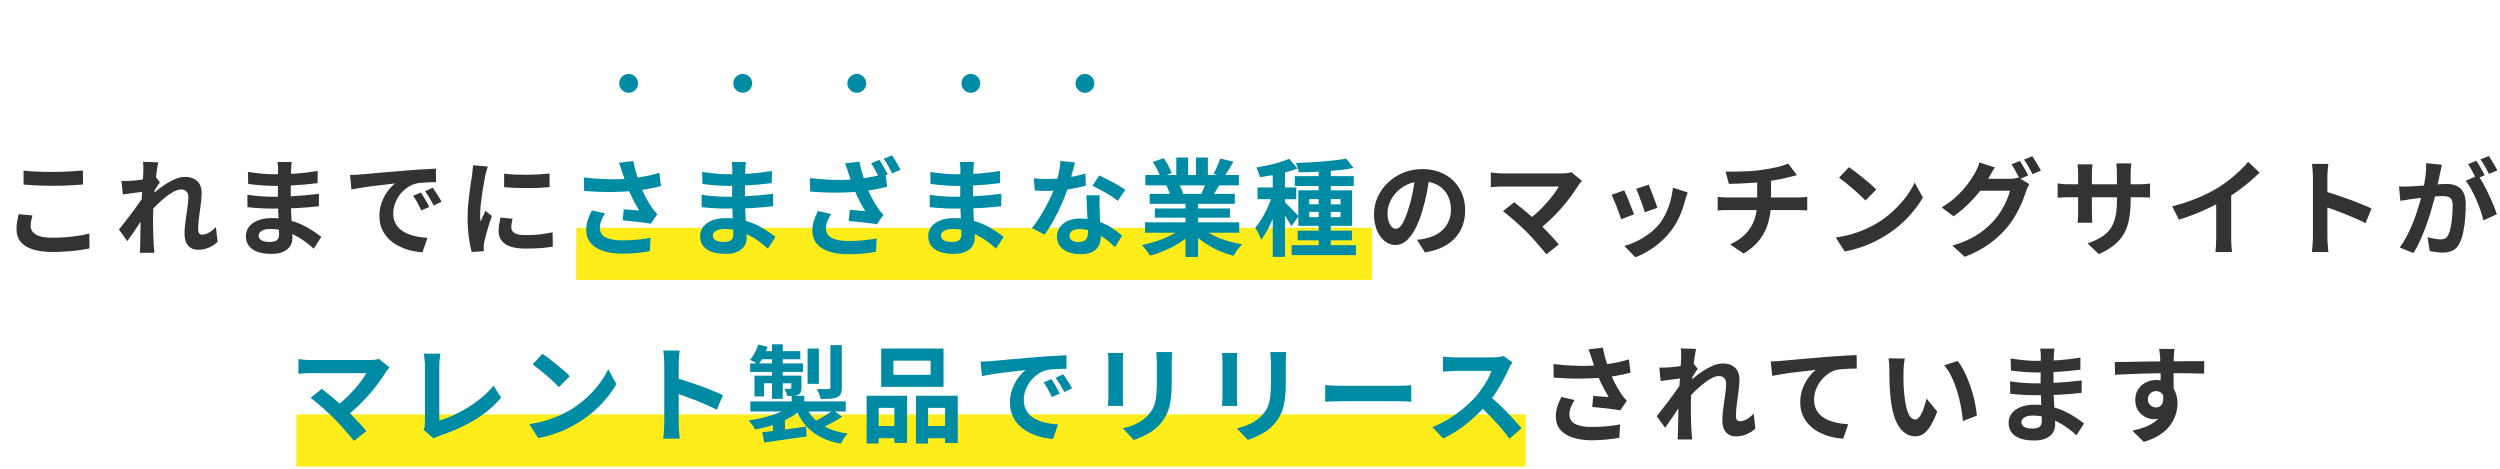
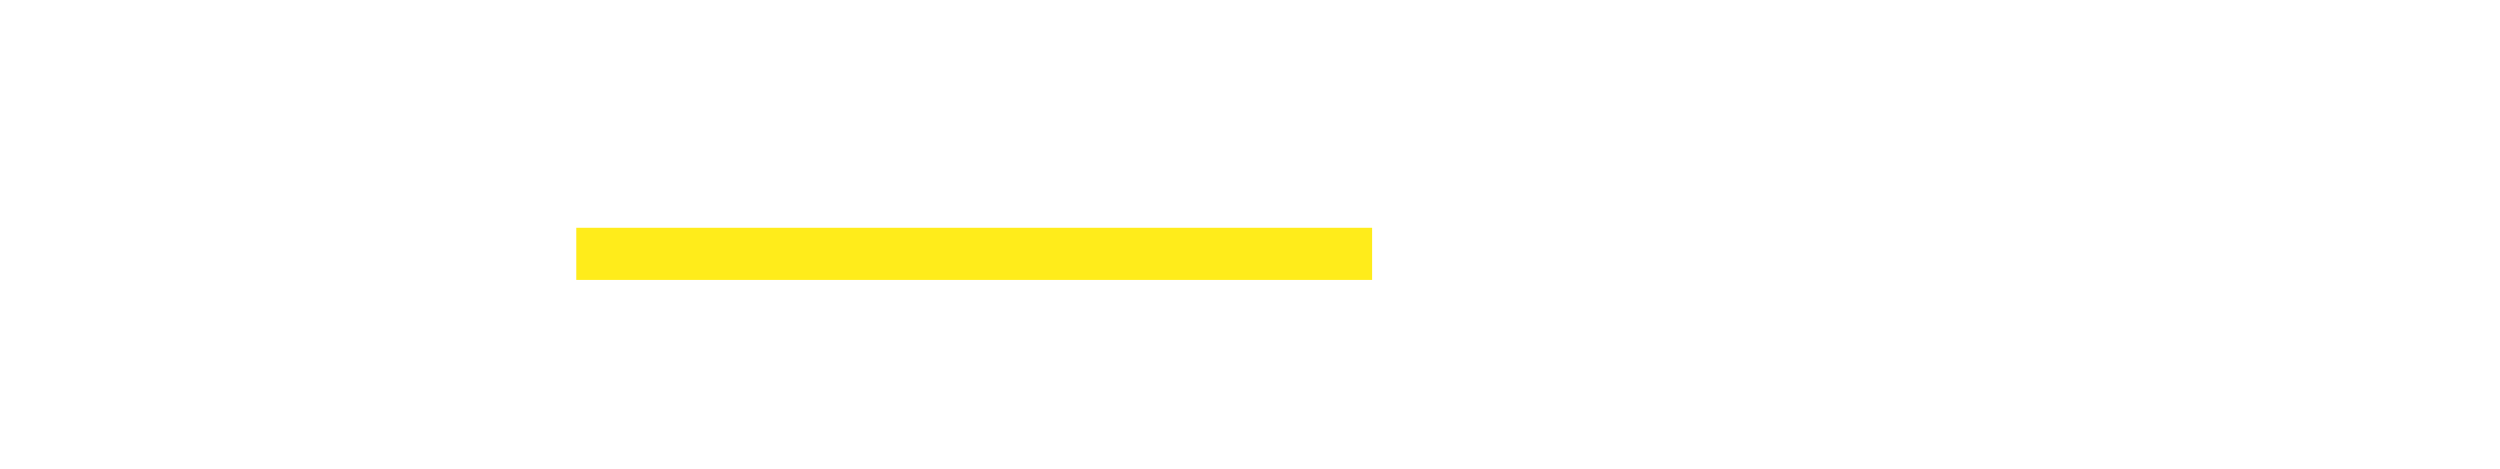
<svg xmlns="http://www.w3.org/2000/svg" width="911" height="171" viewBox="0 0 911 171" fill="none">
  <rect x="210" y="83" width="290" height="19" fill="#FFEC1B" />
-   <rect x="108" y="151" width="448" height="19" fill="#FFEC1B" />
-   <path d="M8.591 62.188C10.002 62.342 11.592 62.458 13.363 62.535C15.133 62.611 17.032 62.65 19.059 62.65C20.316 62.65 21.612 62.624 22.946 62.573C24.306 62.522 25.614 62.458 26.871 62.38C28.129 62.303 29.245 62.214 30.22 62.111V67.23C29.322 67.307 28.231 67.384 26.948 67.461C25.691 67.538 24.37 67.602 22.984 67.653C21.625 67.679 20.329 67.692 19.097 67.692C17.096 67.692 15.236 67.653 13.517 67.576C11.798 67.499 10.156 67.397 8.591 67.268V62.188ZM11.823 78.506C11.644 79.173 11.49 79.828 11.361 80.469C11.233 81.11 11.169 81.752 11.169 82.393C11.169 83.625 11.785 84.638 13.016 85.434C14.274 86.229 16.288 86.627 19.059 86.627C20.803 86.627 22.484 86.563 24.1 86.434C25.717 86.306 27.243 86.126 28.68 85.895C30.143 85.665 31.438 85.395 32.567 85.087L32.606 90.514C31.477 90.77 30.22 90.989 28.834 91.168C27.449 91.373 25.948 91.527 24.331 91.63C22.741 91.758 21.047 91.822 19.251 91.822C16.326 91.822 13.876 91.502 11.9 90.86C9.925 90.219 8.449 89.295 7.474 88.089C6.499 86.858 6.012 85.357 6.012 83.586C6.012 82.457 6.102 81.431 6.281 80.507C6.461 79.584 6.628 78.763 6.782 78.044L11.823 78.506ZM79.29 88.166C78.391 88.987 77.352 89.667 76.172 90.206C74.992 90.745 73.619 91.014 72.054 91.014C70.617 91.014 69.45 90.514 68.552 89.513C67.68 88.513 67.243 87.076 67.243 85.203C67.243 84.177 67.307 83.073 67.436 81.893C67.59 80.687 67.757 79.481 67.936 78.275C68.116 77.069 68.27 75.928 68.398 74.85C68.552 73.747 68.629 72.759 68.629 71.887C68.629 70.937 68.398 70.232 67.936 69.77C67.474 69.282 66.833 69.039 66.012 69.039C65.114 69.039 64.113 69.359 63.01 70.001C61.907 70.617 60.778 71.412 59.623 72.387C58.468 73.362 57.365 74.401 56.313 75.504C55.287 76.608 54.389 77.659 53.619 78.66L53.581 72.733C54.043 72.22 54.645 71.617 55.39 70.924C56.159 70.232 57.019 69.513 57.968 68.769C58.943 68.025 59.957 67.332 61.009 66.691C62.086 66.024 63.164 65.485 64.241 65.075C65.345 64.664 66.409 64.459 67.436 64.459C68.821 64.459 69.95 64.715 70.823 65.228C71.721 65.716 72.388 66.396 72.824 67.268C73.26 68.115 73.478 69.077 73.478 70.155C73.478 71.155 73.414 72.246 73.286 73.426C73.157 74.581 73.003 75.761 72.824 76.967C72.644 78.173 72.49 79.366 72.362 80.546C72.259 81.726 72.208 82.804 72.208 83.779C72.208 84.292 72.336 84.715 72.593 85.049C72.849 85.357 73.209 85.511 73.671 85.511C74.389 85.511 75.184 85.28 76.057 84.818C76.929 84.33 77.801 83.638 78.674 82.74L79.29 88.166ZM52.696 69.808C52.285 69.86 51.759 69.924 51.118 70.001C50.476 70.078 49.783 70.168 49.039 70.27C48.321 70.373 47.59 70.475 46.846 70.578C46.102 70.681 45.409 70.77 44.767 70.847L44.267 65.921C44.832 65.947 45.358 65.96 45.845 65.96C46.358 65.934 46.948 65.908 47.615 65.883C48.231 65.831 48.962 65.767 49.809 65.69C50.681 65.588 51.554 65.472 52.426 65.344C53.324 65.216 54.158 65.075 54.928 64.921C55.697 64.767 56.3 64.613 56.737 64.459L58.276 66.422C58.045 66.729 57.776 67.114 57.468 67.576C57.186 68.038 56.891 68.513 56.583 69C56.275 69.462 56.005 69.873 55.774 70.232L53.504 77.467C53.093 78.057 52.58 78.801 51.964 79.699C51.374 80.597 50.746 81.547 50.078 82.547C49.411 83.548 48.757 84.51 48.116 85.434C47.474 86.357 46.897 87.166 46.384 87.858L43.343 83.663C43.831 83.048 44.383 82.342 44.998 81.547C45.64 80.726 46.307 79.866 47 78.968C47.692 78.044 48.372 77.133 49.039 76.236C49.706 75.312 50.322 74.452 50.887 73.657C51.477 72.836 51.964 72.13 52.349 71.54L52.426 70.54L52.696 69.808ZM52.234 62.419C52.234 61.855 52.234 61.29 52.234 60.726C52.234 60.136 52.182 59.545 52.08 58.955L57.699 59.148C57.545 59.738 57.378 60.597 57.198 61.726C57.044 62.83 56.878 64.1 56.698 65.536C56.544 66.973 56.39 68.487 56.236 70.078C56.108 71.643 55.992 73.208 55.89 74.773C55.813 76.338 55.774 77.801 55.774 79.16C55.774 80.212 55.774 81.277 55.774 82.355C55.8 83.432 55.826 84.536 55.851 85.665C55.877 86.793 55.928 87.961 56.005 89.167C56.031 89.5 56.069 89.962 56.121 90.552C56.172 91.168 56.224 91.694 56.275 92.13H50.964C51.015 91.668 51.041 91.155 51.041 90.591C51.066 90.026 51.079 89.59 51.079 89.282C51.105 88.025 51.13 86.858 51.156 85.78C51.182 84.703 51.195 83.561 51.195 82.355C51.22 81.149 51.259 79.751 51.31 78.16C51.336 77.57 51.374 76.826 51.425 75.928C51.477 75.004 51.528 74.003 51.58 72.926C51.656 71.822 51.733 70.706 51.81 69.577C51.887 68.448 51.952 67.397 52.003 66.422C52.08 65.421 52.131 64.574 52.157 63.882C52.208 63.163 52.234 62.676 52.234 62.419ZM106.307 59.032C106.255 59.417 106.204 59.853 106.153 60.341C106.127 60.803 106.101 61.277 106.076 61.765C106.05 62.278 106.024 62.971 105.999 63.843C105.973 64.69 105.96 65.626 105.96 66.653C105.96 67.679 105.96 68.692 105.96 69.693C105.96 70.694 105.96 71.604 105.96 72.425C105.96 73.503 105.986 74.709 106.037 76.043C106.089 77.352 106.153 78.686 106.23 80.046C106.332 81.38 106.409 82.637 106.461 83.817C106.538 84.972 106.576 85.934 106.576 86.704C106.576 87.781 106.294 88.769 105.729 89.667C105.165 90.54 104.318 91.232 103.189 91.745C102.086 92.259 100.688 92.515 98.994 92.515C95.915 92.515 93.581 91.951 91.99 90.822C90.399 89.693 89.604 88.115 89.604 86.088C89.604 84.779 89.976 83.638 90.72 82.663C91.49 81.662 92.58 80.879 93.991 80.315C95.428 79.751 97.134 79.468 99.11 79.468C101.214 79.468 103.176 79.699 104.998 80.161C106.845 80.597 108.526 81.175 110.04 81.893C111.554 82.611 112.901 83.368 114.081 84.164C115.261 84.959 116.262 85.677 117.083 86.319L114.312 90.629C113.388 89.757 112.349 88.897 111.194 88.051C110.065 87.204 108.821 86.434 107.461 85.742C106.127 85.049 104.703 84.497 103.189 84.087C101.701 83.65 100.123 83.432 98.456 83.432C97.121 83.432 96.082 83.663 95.338 84.125C94.62 84.587 94.26 85.151 94.26 85.819C94.26 86.306 94.415 86.729 94.722 87.089C95.03 87.448 95.479 87.717 96.069 87.897C96.659 88.076 97.404 88.166 98.302 88.166C98.994 88.166 99.585 88.089 100.072 87.935C100.585 87.781 100.983 87.499 101.265 87.089C101.547 86.678 101.688 86.101 101.688 85.357C101.688 84.792 101.663 83.984 101.611 82.932C101.586 81.88 101.547 80.726 101.496 79.468C101.445 78.186 101.393 76.928 101.342 75.697C101.291 74.465 101.265 73.375 101.265 72.425C101.265 71.502 101.265 70.54 101.265 69.539C101.291 68.513 101.303 67.499 101.303 66.499C101.303 65.498 101.303 64.587 101.303 63.766C101.329 62.919 101.342 62.227 101.342 61.688C101.342 61.329 101.316 60.892 101.265 60.379C101.239 59.84 101.188 59.391 101.111 59.032H106.307ZM90.335 62.65C91.028 62.753 91.797 62.855 92.644 62.958C93.491 63.06 94.35 63.163 95.223 63.266C96.121 63.343 96.967 63.407 97.763 63.458C98.558 63.484 99.251 63.497 99.841 63.497C102.458 63.497 105.062 63.42 107.654 63.266C110.271 63.086 112.978 62.765 115.774 62.303L115.736 66.729C114.427 66.909 112.913 67.076 111.194 67.23C109.475 67.384 107.641 67.512 105.691 67.615C103.767 67.692 101.829 67.73 99.879 67.73C99.084 67.73 98.096 67.704 96.916 67.653C95.761 67.576 94.607 67.486 93.452 67.384C92.298 67.255 91.297 67.14 90.45 67.037L90.335 62.65ZM90.142 70.963C90.758 71.066 91.49 71.168 92.336 71.271C93.183 71.373 94.043 71.45 94.915 71.502C95.813 71.553 96.659 71.604 97.455 71.656C98.25 71.681 98.904 71.694 99.418 71.694C101.804 71.694 103.959 71.643 105.883 71.54C107.833 71.438 109.655 71.309 111.348 71.155C113.042 71.001 114.671 70.822 116.236 70.617L116.198 75.158C114.863 75.312 113.568 75.44 112.311 75.543C111.079 75.645 109.809 75.735 108.5 75.812C107.218 75.889 105.832 75.941 104.344 75.966C102.856 75.992 101.188 76.005 99.341 76.005C98.597 76.005 97.673 75.992 96.57 75.966C95.466 75.915 94.338 75.851 93.183 75.774C92.054 75.697 91.053 75.607 90.181 75.504L90.142 70.963ZM127.551 63.766C128.321 63.74 129.052 63.715 129.745 63.689C130.437 63.638 130.963 63.599 131.323 63.574C132.118 63.522 133.093 63.445 134.248 63.343C135.428 63.214 136.736 63.086 138.173 62.958C139.636 62.83 141.188 62.701 142.83 62.573C144.472 62.445 146.178 62.303 147.949 62.15C149.283 62.021 150.604 61.919 151.913 61.842C153.247 61.739 154.504 61.662 155.684 61.611C156.89 61.534 157.942 61.483 158.84 61.457L158.879 66.383C158.186 66.383 157.391 66.396 156.493 66.422C155.595 66.447 154.697 66.499 153.799 66.576C152.926 66.627 152.144 66.742 151.451 66.922C150.296 67.23 149.219 67.756 148.218 68.5C147.217 69.218 146.345 70.078 145.601 71.078C144.883 72.053 144.318 73.118 143.908 74.273C143.497 75.402 143.292 76.543 143.292 77.698C143.292 78.955 143.51 80.071 143.946 81.046C144.408 81.996 145.024 82.817 145.793 83.509C146.589 84.177 147.512 84.741 148.564 85.203C149.616 85.639 150.745 85.972 151.951 86.203C153.183 86.434 154.453 86.588 155.761 86.665L153.952 91.938C152.336 91.835 150.758 91.579 149.219 91.168C147.705 90.758 146.281 90.193 144.947 89.475C143.613 88.756 142.445 87.884 141.444 86.858C140.47 85.806 139.687 84.613 139.097 83.278C138.532 81.919 138.25 80.405 138.25 78.737C138.25 76.89 138.545 75.196 139.135 73.657C139.725 72.092 140.457 70.732 141.329 69.577C142.227 68.397 143.112 67.486 143.985 66.845C143.266 66.948 142.394 67.05 141.368 67.153C140.367 67.255 139.276 67.384 138.096 67.538C136.942 67.666 135.761 67.807 134.555 67.961C133.35 68.115 132.182 68.295 131.053 68.5C129.95 68.679 128.949 68.859 128.051 69.039L127.551 63.766ZM153.375 70.155C153.709 70.617 154.055 71.168 154.414 71.81C154.799 72.425 155.171 73.054 155.53 73.695C155.89 74.311 156.197 74.876 156.454 75.389L153.529 76.697C153.042 75.62 152.567 74.67 152.105 73.849C151.669 73.028 151.143 72.195 150.527 71.348L153.375 70.155ZM157.686 68.384C158.019 68.846 158.378 69.385 158.763 70.001C159.174 70.591 159.571 71.207 159.956 71.848C160.341 72.464 160.662 73.016 160.918 73.503L158.032 74.888C157.519 73.862 157.019 72.951 156.531 72.156C156.069 71.361 155.518 70.54 154.876 69.693L157.686 68.384ZM183.702 63.266C184.882 63.42 186.204 63.535 187.666 63.612C189.154 63.663 190.655 63.689 192.169 63.689C193.709 63.663 195.184 63.612 196.595 63.535C198.006 63.432 199.225 63.33 200.251 63.227V68.192C199.071 68.295 197.775 68.384 196.364 68.461C194.953 68.513 193.503 68.538 192.015 68.538C190.527 68.538 189.065 68.513 187.628 68.461C186.217 68.384 184.908 68.295 183.702 68.192V63.266ZM186.781 79.699C186.627 80.341 186.512 80.918 186.435 81.431C186.358 81.919 186.319 82.419 186.319 82.932C186.319 83.343 186.422 83.728 186.627 84.087C186.832 84.42 187.14 84.715 187.551 84.972C187.987 85.203 188.539 85.382 189.206 85.511C189.898 85.613 190.732 85.665 191.707 85.665C193.426 85.665 195.043 85.588 196.557 85.434C198.07 85.254 199.674 84.998 201.367 84.664L201.444 89.86C200.213 90.091 198.789 90.27 197.172 90.398C195.582 90.527 193.696 90.591 191.515 90.591C188.205 90.591 185.742 90.039 184.126 88.936C182.509 87.807 181.701 86.255 181.701 84.279C181.701 83.535 181.752 82.765 181.855 81.97C181.983 81.149 182.15 80.251 182.355 79.276L186.781 79.699ZM177.775 60.687C177.673 60.944 177.557 61.303 177.429 61.765C177.301 62.227 177.172 62.676 177.044 63.112C176.941 63.548 176.865 63.882 176.813 64.112C176.736 64.651 176.608 65.357 176.428 66.229C176.274 67.076 176.108 68.038 175.928 69.116C175.774 70.168 175.62 71.245 175.466 72.348C175.312 73.452 175.184 74.516 175.081 75.543C175.004 76.569 174.966 77.467 174.966 78.237C174.966 78.596 174.966 79.007 174.966 79.468C174.992 79.93 175.043 80.353 175.12 80.738C175.299 80.302 175.492 79.866 175.697 79.43C175.902 78.994 176.108 78.558 176.313 78.121C176.518 77.659 176.698 77.223 176.852 76.813L179.238 78.699C178.879 79.751 178.507 80.879 178.122 82.085C177.763 83.291 177.429 84.433 177.121 85.511C176.839 86.563 176.621 87.435 176.467 88.128C176.416 88.41 176.364 88.731 176.313 89.09C176.287 89.449 176.274 89.731 176.274 89.937C176.274 90.142 176.274 90.386 176.274 90.668C176.3 90.976 176.326 91.258 176.351 91.514L171.887 91.822C171.502 90.488 171.156 88.718 170.848 86.511C170.54 84.279 170.386 81.855 170.386 79.237C170.386 77.801 170.45 76.338 170.578 74.85C170.707 73.362 170.861 71.938 171.04 70.578C171.22 69.193 171.387 67.935 171.541 66.806C171.72 65.677 171.874 64.741 172.002 63.997C172.054 63.458 172.118 62.855 172.195 62.188C172.298 61.495 172.362 60.841 172.387 60.225L177.775 60.687ZM520.974 63.804C520.717 65.754 520.384 67.833 519.973 70.039C519.563 72.246 519.011 74.478 518.318 76.736C517.574 79.327 516.702 81.559 515.701 83.432C514.701 85.305 513.597 86.755 512.391 87.781C511.211 88.782 509.916 89.282 508.504 89.282C507.093 89.282 505.785 88.808 504.579 87.858C503.399 86.883 502.449 85.549 501.731 83.856C501.038 82.162 500.692 80.238 500.692 78.083C500.692 75.851 501.141 73.747 502.039 71.771C502.937 69.796 504.181 68.051 505.772 66.537C507.388 64.998 509.261 63.792 511.391 62.919C513.546 62.047 515.868 61.611 518.357 61.611C520.743 61.611 522.885 61.996 524.784 62.765C526.708 63.535 528.35 64.6 529.71 65.96C531.07 67.32 532.109 68.91 532.828 70.732C533.546 72.554 533.905 74.516 533.905 76.62C533.905 79.314 533.354 81.726 532.25 83.856C531.147 85.985 529.505 87.743 527.324 89.128C525.169 90.514 522.475 91.463 519.242 91.976L516.356 87.397C517.1 87.32 517.754 87.23 518.318 87.127C518.883 87.024 519.422 86.909 519.935 86.781C521.166 86.473 522.308 86.037 523.36 85.472C524.438 84.882 525.374 84.164 526.17 83.317C526.965 82.445 527.581 81.431 528.017 80.277C528.479 79.122 528.71 77.852 528.71 76.466C528.71 74.953 528.479 73.567 528.017 72.31C527.555 71.053 526.875 69.962 525.977 69.039C525.079 68.089 523.989 67.371 522.706 66.883C521.423 66.37 519.948 66.114 518.28 66.114C516.227 66.114 514.418 66.486 512.853 67.23C511.288 67.948 509.967 68.885 508.889 70.039C507.812 71.194 506.991 72.438 506.426 73.772C505.887 75.107 505.618 76.377 505.618 77.582C505.618 78.865 505.772 79.943 506.08 80.815C506.388 81.662 506.76 82.303 507.196 82.74C507.658 83.15 508.145 83.355 508.658 83.355C509.197 83.355 509.723 83.086 510.236 82.547C510.775 81.983 511.301 81.136 511.814 80.007C512.327 78.878 512.84 77.454 513.354 75.735C513.944 73.888 514.444 71.912 514.855 69.808C515.265 67.704 515.56 65.652 515.74 63.651L520.974 63.804ZM576.471 65.921C576.189 66.229 575.932 66.511 575.701 66.768C575.496 67.025 575.316 67.281 575.162 67.538C574.393 68.769 573.482 70.103 572.43 71.54C571.378 72.977 570.21 74.427 568.928 75.889C567.645 77.352 566.285 78.763 564.848 80.123C563.437 81.483 561.974 82.714 560.461 83.817L556.65 80.238C557.933 79.366 559.139 78.404 560.268 77.352C561.423 76.274 562.488 75.184 563.463 74.08C564.463 72.977 565.348 71.899 566.118 70.847C566.888 69.796 567.529 68.833 568.042 67.961C567.529 67.961 566.849 67.961 566.003 67.961C565.156 67.961 564.168 67.961 563.039 67.961C561.936 67.961 560.769 67.961 559.537 67.961C558.305 67.961 557.074 67.961 555.842 67.961C554.636 67.961 553.482 67.961 552.379 67.961C551.301 67.961 550.352 67.961 549.531 67.961C548.735 67.961 548.119 67.961 547.683 67.961C547.17 67.961 546.618 67.974 546.028 67.999C545.464 68.025 544.925 68.064 544.412 68.115C543.899 68.166 543.514 68.205 543.257 68.23V62.842C543.591 62.868 544.014 62.919 544.527 62.996C545.066 63.073 545.618 63.125 546.182 63.15C546.747 63.176 547.247 63.189 547.683 63.189C548.017 63.189 548.581 63.189 549.377 63.189C550.198 63.189 551.16 63.189 552.263 63.189C553.366 63.189 554.547 63.189 555.804 63.189C557.087 63.189 558.37 63.189 559.652 63.189C560.961 63.189 562.218 63.189 563.424 63.189C564.63 63.189 565.708 63.189 566.657 63.189C567.632 63.189 568.427 63.189 569.043 63.189C570.557 63.189 571.75 63.048 572.622 62.765L576.471 65.921ZM556.15 84.356C555.586 83.792 554.931 83.176 554.187 82.509C553.469 81.816 552.712 81.123 551.917 80.43C551.147 79.738 550.39 79.096 549.646 78.506C548.928 77.89 548.273 77.377 547.683 76.967L551.763 73.695C552.276 74.08 552.879 74.555 553.572 75.119C554.29 75.684 555.047 76.3 555.842 76.967C556.638 77.634 557.446 78.327 558.267 79.045C559.088 79.763 559.87 80.469 560.615 81.162C561.461 81.983 562.334 82.868 563.232 83.817C564.155 84.767 565.028 85.69 565.849 86.588C566.695 87.486 567.414 88.32 568.004 89.09L563.501 92.669C562.962 91.951 562.269 91.117 561.423 90.168C560.602 89.192 559.729 88.192 558.806 87.166C557.882 86.139 556.997 85.203 556.15 84.356ZM600.794 67.307C600.974 67.717 601.205 68.307 601.487 69.077C601.795 69.821 602.115 70.629 602.449 71.502C602.782 72.348 603.078 73.157 603.334 73.926C603.591 74.696 603.796 75.299 603.95 75.735L599.332 77.352C599.229 76.864 599.049 76.248 598.793 75.504C598.536 74.76 598.254 73.978 597.946 73.157C597.638 72.31 597.33 71.502 597.022 70.732C596.714 69.962 596.445 69.321 596.214 68.808L600.794 67.307ZM614.995 70.116C614.79 70.732 614.611 71.258 614.457 71.694C614.328 72.13 614.2 72.541 614.072 72.926C613.584 74.876 612.917 76.826 612.07 78.776C611.224 80.7 610.146 82.509 608.838 84.202C607.042 86.511 605.002 88.474 602.718 90.091C600.46 91.681 598.203 92.9 595.945 93.747L591.904 89.629C593.315 89.244 594.803 88.679 596.368 87.935C597.933 87.166 599.447 86.242 600.909 85.164C602.372 84.087 603.629 82.894 604.681 81.585C605.553 80.482 606.323 79.225 606.99 77.813C607.683 76.377 608.247 74.85 608.684 73.234C609.145 71.591 609.453 69.975 609.607 68.384L614.995 70.116ZM591.865 69.347C592.122 69.834 592.404 70.463 592.712 71.232C593.045 72.002 593.379 72.81 593.713 73.657C594.046 74.504 594.367 75.325 594.675 76.12C595.008 76.915 595.265 77.582 595.444 78.121L590.749 79.892C590.595 79.379 590.364 78.712 590.056 77.89C589.774 77.069 589.453 76.21 589.094 75.312C588.735 74.388 588.389 73.541 588.055 72.772C587.747 72.002 587.478 71.412 587.247 71.001L591.865 69.347ZM628.812 62.535C629.787 62.535 631.031 62.535 632.545 62.535C634.059 62.509 635.65 62.458 637.317 62.38C638.985 62.278 640.525 62.124 641.936 61.919C642.911 61.79 643.86 61.636 644.784 61.457C645.733 61.277 646.631 61.098 647.478 60.918C648.35 60.713 649.133 60.495 649.825 60.264C650.544 60.033 651.147 59.815 651.634 59.609L654.79 63.843C654.123 63.997 653.546 64.138 653.058 64.266C652.571 64.395 652.16 64.497 651.827 64.574C651.031 64.779 650.172 64.985 649.248 65.19C648.324 65.37 647.375 65.536 646.4 65.69C645.425 65.844 644.437 65.998 643.437 66.152C641.974 66.357 640.422 66.511 638.78 66.614C637.138 66.717 635.547 66.806 634.008 66.883C632.468 66.935 631.134 66.973 630.005 66.999L628.812 62.535ZM630.467 89.051C632.725 88.025 634.572 86.781 636.009 85.318C637.471 83.83 638.549 82.124 639.242 80.2C639.96 78.25 640.319 76.069 640.319 73.657C640.319 73.657 640.319 73.375 640.319 72.81C640.319 72.22 640.319 71.348 640.319 70.193C640.319 69.013 640.319 67.525 640.319 65.729L645.361 65.151C645.361 65.819 645.361 66.537 645.361 67.307C645.361 68.051 645.361 68.795 645.361 69.539C645.361 70.283 645.361 70.963 645.361 71.579C645.361 72.169 645.361 72.656 645.361 73.041C645.361 73.4 645.361 73.58 645.361 73.58C645.361 76.146 645.04 78.583 644.399 80.892C643.783 83.201 642.744 85.331 641.281 87.281C639.819 89.205 637.843 90.912 635.355 92.4L630.467 89.051ZM625.925 71.733C626.464 71.784 627.042 71.835 627.657 71.887C628.273 71.938 628.876 71.964 629.466 71.964C629.825 71.964 630.505 71.964 631.506 71.964C632.507 71.964 633.713 71.964 635.124 71.964C636.56 71.964 638.1 71.964 639.742 71.964C641.384 71.964 643.026 71.964 644.668 71.964C646.31 71.964 647.85 71.964 649.287 71.964C650.723 71.964 651.955 71.964 652.981 71.964C654.008 71.964 654.7 71.964 655.059 71.964C655.342 71.964 655.701 71.951 656.137 71.925C656.573 71.899 657.009 71.874 657.446 71.848C657.907 71.797 658.279 71.758 658.562 71.733V76.697C658.049 76.646 657.484 76.608 656.868 76.582C656.278 76.556 655.714 76.543 655.175 76.543C654.816 76.543 654.123 76.543 653.097 76.543C652.096 76.543 650.864 76.543 649.402 76.543C647.965 76.543 646.413 76.543 644.745 76.543C643.103 76.543 641.448 76.543 639.78 76.543C638.138 76.543 636.599 76.543 635.162 76.543C633.725 76.543 632.507 76.543 631.506 76.543C630.505 76.543 629.851 76.543 629.543 76.543C628.953 76.543 628.324 76.556 627.657 76.582C626.99 76.608 626.413 76.646 625.925 76.697V71.733ZM673.764 60.918C674.431 61.38 675.213 61.944 676.111 62.611C677.009 63.279 677.933 64.01 678.882 64.805C679.857 65.575 680.768 66.332 681.615 67.076C682.462 67.82 683.154 68.487 683.693 69.077L679.768 73.08C679.28 72.541 678.639 71.899 677.843 71.155C677.048 70.411 676.188 69.642 675.265 68.846C674.341 68.051 673.43 67.294 672.532 66.576C671.634 65.857 670.839 65.254 670.146 64.767L673.764 60.918ZM668.953 86.55C670.954 86.268 672.84 85.87 674.61 85.357C676.381 84.844 678.023 84.254 679.537 83.586C681.05 82.919 682.436 82.227 683.693 81.508C685.874 80.2 687.875 78.712 689.697 77.044C691.519 75.376 693.109 73.644 694.469 71.848C695.829 70.026 696.907 68.256 697.702 66.537L700.704 71.964C699.729 73.683 698.523 75.402 697.086 77.121C695.675 78.84 694.072 80.482 692.275 82.047C690.479 83.586 688.542 84.972 686.464 86.203C685.156 86.999 683.744 87.756 682.231 88.474C680.717 89.167 679.113 89.783 677.42 90.321C675.752 90.886 674.007 91.322 672.186 91.63L668.953 86.55ZM736.034 58.647C736.368 59.109 736.714 59.661 737.073 60.302C737.458 60.944 737.83 61.585 738.189 62.227C738.549 62.868 738.844 63.432 739.075 63.92L735.996 65.228C735.611 64.433 735.136 63.535 734.572 62.535C734.033 61.508 733.507 60.623 732.994 59.879L736.034 58.647ZM740.575 56.916C740.909 57.377 741.268 57.942 741.653 58.609C742.064 59.25 742.448 59.892 742.808 60.533C743.193 61.149 743.488 61.688 743.693 62.15L740.652 63.458C740.242 62.637 739.754 61.726 739.19 60.726C738.626 59.725 738.074 58.865 737.535 58.147L740.575 56.916ZM739.498 67.114C739.267 67.474 739.036 67.91 738.805 68.423C738.574 68.91 738.382 69.398 738.228 69.885C737.894 71.014 737.42 72.31 736.804 73.772C736.188 75.209 735.444 76.697 734.572 78.237C733.699 79.776 732.673 81.277 731.493 82.74C729.671 84.946 727.529 86.948 725.066 88.743C722.628 90.54 719.601 92.156 715.983 93.593L711.442 89.513C714.059 88.718 716.316 87.833 718.215 86.858C720.114 85.857 721.769 84.779 723.18 83.625C724.591 82.47 725.848 81.251 726.951 79.969C727.824 78.968 728.632 77.839 729.376 76.582C730.146 75.325 730.787 74.067 731.3 72.81C731.839 71.553 732.211 70.45 732.416 69.5H719.447L721.217 65.151C721.551 65.151 722.102 65.151 722.872 65.151C723.642 65.151 724.501 65.151 725.45 65.151C726.4 65.151 727.336 65.151 728.26 65.151C729.209 65.151 730.043 65.151 730.762 65.151C731.48 65.151 731.955 65.151 732.186 65.151C732.801 65.151 733.404 65.113 733.994 65.036C734.61 64.933 735.123 64.818 735.534 64.69L739.498 67.114ZM726.951 61.033C726.49 61.701 726.041 62.419 725.604 63.189C725.168 63.959 724.835 64.549 724.604 64.959C723.731 66.499 722.654 68.102 721.371 69.77C720.088 71.412 718.638 73.016 717.022 74.581C715.431 76.12 713.712 77.531 711.865 78.814L707.554 75.581C709.248 74.555 710.736 73.49 712.019 72.387C713.302 71.284 714.418 70.193 715.367 69.116C716.316 68.012 717.137 66.96 717.83 65.96C718.523 64.933 719.1 64.01 719.562 63.189C719.87 62.727 720.191 62.111 720.524 61.341C720.883 60.546 721.14 59.828 721.294 59.186L726.951 61.033ZM776.406 73.157C776.406 75.543 776.226 77.711 775.867 79.661C775.534 81.585 774.944 83.343 774.097 84.933C773.25 86.499 772.07 87.91 770.556 89.167C769.042 90.424 767.131 91.566 764.822 92.592L760.704 88.705C762.551 88.064 764.142 87.345 765.476 86.55C766.836 85.754 767.952 84.779 768.824 83.625C769.697 82.445 770.338 81.033 770.749 79.391C771.185 77.724 771.403 75.71 771.403 73.349V63.112C771.403 62.316 771.377 61.624 771.326 61.033C771.275 60.418 771.223 59.917 771.172 59.532H776.675C776.624 59.917 776.56 60.418 776.483 61.033C776.432 61.624 776.406 62.316 776.406 63.112V73.157ZM762.513 59.879C762.461 60.238 762.41 60.726 762.359 61.341C762.307 61.931 762.282 62.599 762.282 63.343V77.121C762.282 77.685 762.294 78.237 762.32 78.776C762.346 79.289 762.359 79.751 762.359 80.161C762.384 80.546 762.41 80.879 762.436 81.162H757.048C757.099 80.879 757.137 80.546 757.163 80.161C757.189 79.751 757.214 79.289 757.24 78.776C757.266 78.237 757.278 77.685 757.278 77.121V63.343C757.278 62.778 757.253 62.201 757.201 61.611C757.176 61.021 757.124 60.443 757.048 59.879H762.513ZM749.812 66.806C750.069 66.832 750.402 66.883 750.813 66.96C751.223 67.012 751.698 67.063 752.237 67.114C752.776 67.14 753.366 67.153 754.007 67.153H779.254C780.28 67.153 781.114 67.127 781.756 67.076C782.397 67.025 782.974 66.96 783.487 66.883V72.002C783.077 71.951 782.525 71.925 781.833 71.925C781.14 71.899 780.28 71.887 779.254 71.887H754.007C753.366 71.887 752.776 71.899 752.237 71.925C751.724 71.925 751.262 71.938 750.851 71.964C750.466 71.989 750.12 72.015 749.812 72.04V66.806ZM791.57 75.196C795.033 74.298 798.164 73.259 800.96 72.079C803.783 70.873 806.258 69.616 808.388 68.307C809.722 67.486 811.056 66.55 812.391 65.498C813.75 64.42 815.02 63.317 816.201 62.188C817.407 61.059 818.42 59.982 819.241 58.955L823.398 62.919C822.217 64.074 820.922 65.241 819.511 66.422C818.125 67.602 816.675 68.731 815.162 69.808C813.648 70.886 812.147 71.874 810.659 72.772C809.196 73.618 807.554 74.491 805.732 75.389C803.936 76.287 802.038 77.133 800.037 77.929C798.035 78.724 796.021 79.43 793.994 80.046L791.57 75.196ZM807.58 70.77L813.045 69.5V86.819C813.045 87.384 813.058 87.999 813.083 88.666C813.109 89.334 813.147 89.949 813.199 90.514C813.25 91.104 813.314 91.553 813.391 91.861H807.31C807.362 91.553 807.4 91.104 807.426 90.514C807.477 89.949 807.516 89.334 807.541 88.666C807.567 87.999 807.58 87.384 807.58 86.819V70.77ZM842.833 86.473C842.833 85.985 842.833 85.19 842.833 84.087C842.833 82.958 842.833 81.662 842.833 80.2C842.833 78.712 842.833 77.159 842.833 75.543C842.833 73.926 842.833 72.374 842.833 70.886C842.833 69.372 842.833 68.038 842.833 66.883C842.833 65.729 842.833 64.882 842.833 64.343C842.833 63.676 842.795 62.907 842.718 62.034C842.666 61.162 842.576 60.392 842.448 59.725H848.452C848.375 60.392 848.298 61.136 848.221 61.957C848.144 62.753 848.106 63.548 848.106 64.343C848.106 65.062 848.106 66.037 848.106 67.268C848.106 68.5 848.106 69.873 848.106 71.386C848.106 72.874 848.106 74.401 848.106 75.966C848.106 77.506 848.106 78.994 848.106 80.43C848.106 81.867 848.106 83.124 848.106 84.202C848.106 85.254 848.106 86.011 848.106 86.473C848.106 86.832 848.118 87.345 848.144 88.012C848.17 88.654 848.221 89.321 848.298 90.013C848.375 90.706 848.426 91.322 848.452 91.861H842.448C842.551 91.091 842.641 90.193 842.718 89.167C842.795 88.141 842.833 87.243 842.833 86.473ZM846.951 69.693C848.234 70.026 849.671 70.463 851.262 71.001C852.852 71.515 854.456 72.066 856.072 72.656C857.689 73.246 859.202 73.837 860.614 74.427C862.05 74.991 863.244 75.517 864.193 76.005L861.999 81.316C860.922 80.751 859.728 80.187 858.42 79.622C857.111 79.032 855.777 78.468 854.417 77.929C853.083 77.39 851.762 76.89 850.453 76.428C849.17 75.966 848.003 75.556 846.951 75.196V69.693ZM889.825 60.033C889.722 60.52 889.606 61.059 889.478 61.649C889.35 62.214 889.234 62.74 889.132 63.227C889.029 63.792 888.901 64.433 888.747 65.151C888.593 65.844 888.439 66.55 888.285 67.268C888.157 67.961 888.016 68.641 887.862 69.308C887.605 70.411 887.284 71.694 886.9 73.157C886.515 74.619 886.066 76.197 885.553 77.89C885.039 79.558 884.462 81.239 883.821 82.932C883.179 84.626 882.499 86.28 881.781 87.897C881.063 89.488 880.293 90.924 879.472 92.207L874.469 90.206C875.367 89 876.2 87.653 876.97 86.165C877.766 84.651 878.484 83.112 879.125 81.547C879.767 79.956 880.331 78.391 880.819 76.851C881.332 75.286 881.768 73.837 882.127 72.502C882.512 71.168 882.807 70.026 883.012 69.077C883.372 67.332 883.654 65.652 883.859 64.035C884.064 62.419 884.141 60.892 884.09 59.456L889.825 60.033ZM903.064 63.92C903.68 64.767 904.308 65.806 904.95 67.037C905.617 68.243 906.271 69.526 906.912 70.886C907.554 72.246 908.131 73.554 908.644 74.811C909.157 76.069 909.555 77.159 909.837 78.083L904.95 80.315C904.719 79.237 904.372 78.044 903.91 76.736C903.474 75.427 902.961 74.106 902.371 72.772C901.781 71.412 901.152 70.129 900.485 68.923C899.844 67.717 899.177 66.704 898.484 65.883L903.064 63.92ZM874.199 67.922C874.892 67.974 875.572 67.999 876.239 67.999C876.932 67.974 877.624 67.948 878.317 67.922C878.959 67.897 879.728 67.858 880.626 67.807C881.524 67.73 882.474 67.653 883.474 67.576C884.501 67.499 885.527 67.422 886.553 67.345C887.58 67.243 888.529 67.166 889.401 67.114C890.274 67.063 890.992 67.037 891.556 67.037C892.942 67.037 894.148 67.268 895.174 67.73C896.2 68.166 897.009 68.923 897.599 70.001C898.214 71.078 898.522 72.541 898.522 74.388C898.522 75.902 898.458 77.544 898.33 79.314C898.202 81.085 897.971 82.778 897.637 84.395C897.329 86.011 896.893 87.384 896.329 88.513C895.713 89.847 894.866 90.77 893.789 91.284C892.737 91.797 891.479 92.053 890.017 92.053C889.299 92.053 888.516 91.989 887.669 91.861C886.823 91.758 886.066 91.643 885.399 91.514L884.59 86.434C885.078 86.563 885.617 86.691 886.207 86.819C886.823 86.948 887.4 87.05 887.939 87.127C888.503 87.204 888.952 87.243 889.286 87.243C889.927 87.243 890.492 87.127 890.979 86.896C891.467 86.64 891.864 86.203 892.172 85.588C892.531 84.844 892.826 83.881 893.057 82.701C893.288 81.521 893.455 80.251 893.558 78.891C893.686 77.506 893.75 76.184 893.75 74.927C893.75 73.901 893.596 73.144 893.288 72.656C893.006 72.169 892.583 71.848 892.018 71.694C891.479 71.515 890.812 71.425 890.017 71.425C889.427 71.425 888.631 71.476 887.631 71.579C886.63 71.656 885.553 71.758 884.398 71.887C883.269 71.989 882.217 72.105 881.242 72.233C880.267 72.361 879.51 72.451 878.971 72.502C878.407 72.605 877.689 72.721 876.816 72.849C875.97 72.951 875.251 73.054 874.661 73.157L874.199 67.922ZM902.371 58.57C902.705 59.032 903.051 59.584 903.41 60.225C903.795 60.867 904.167 61.508 904.526 62.15C904.885 62.791 905.193 63.355 905.45 63.843L902.333 65.19C902.076 64.651 901.781 64.061 901.447 63.42C901.114 62.778 900.767 62.137 900.408 61.495C900.049 60.854 899.69 60.302 899.331 59.84L902.371 58.57ZM906.951 56.839C907.284 57.326 907.644 57.891 908.028 58.532C908.413 59.173 908.785 59.815 909.145 60.456C909.529 61.098 909.824 61.636 910.03 62.073L906.989 63.381C906.579 62.586 906.091 61.688 905.527 60.687C904.962 59.661 904.411 58.788 903.872 58.07L906.951 56.839ZM580.088 130.842C579.935 130.406 579.755 129.867 579.55 129.226C579.344 128.585 579.114 127.943 578.857 127.302L584.053 126.686C584.258 127.686 584.489 128.687 584.745 129.688C585.002 130.663 585.284 131.625 585.592 132.574C585.9 133.498 586.208 134.37 586.516 135.191C587.106 136.782 587.799 138.347 588.594 139.887C589.415 141.4 590.133 142.593 590.749 143.466C591.083 143.953 591.416 144.415 591.75 144.851C592.109 145.262 592.468 145.66 592.827 146.044L590.441 149.508C589.902 149.405 589.223 149.303 588.401 149.2C587.58 149.072 586.682 148.956 585.707 148.854C584.758 148.751 583.796 148.649 582.821 148.546C581.872 148.443 580.999 148.366 580.204 148.315L580.589 144.236C581.23 144.287 581.91 144.351 582.629 144.428C583.347 144.479 584.014 144.531 584.63 144.582C585.271 144.633 585.797 144.672 586.208 144.697C585.746 143.953 585.258 143.107 584.745 142.157C584.232 141.208 583.732 140.22 583.244 139.194C582.757 138.142 582.308 137.09 581.897 136.038C581.487 134.96 581.128 133.985 580.82 133.113C580.538 132.241 580.294 131.484 580.088 130.842ZM566.08 132.651C568.466 132.933 570.711 133.126 572.815 133.228C574.919 133.331 576.881 133.357 578.703 133.305C580.525 133.254 582.192 133.139 583.706 132.959C584.886 132.805 586.028 132.638 587.131 132.459C588.26 132.279 589.364 132.061 590.441 131.805C591.545 131.548 592.584 131.266 593.559 130.958L594.174 135.807C593.328 136.038 592.404 136.256 591.403 136.461C590.428 136.667 589.415 136.859 588.363 137.039C587.311 137.193 586.272 137.334 585.246 137.462C582.654 137.744 579.806 137.911 576.702 137.962C573.597 138.014 570.082 137.885 566.157 137.577L566.08 132.651ZM573.777 145.775C573.187 146.673 572.725 147.558 572.391 148.43C572.058 149.277 571.891 150.124 571.891 150.971C571.891 152.587 572.597 153.767 574.008 154.511C575.419 155.23 577.433 155.589 580.05 155.589C582.154 155.589 584.053 155.499 585.746 155.32C587.465 155.14 589.004 154.922 590.364 154.665L590.095 159.514C589.017 159.72 587.606 159.925 585.861 160.13C584.142 160.336 582.103 160.438 579.742 160.438C577.151 160.413 574.893 160.066 572.969 159.399C571.044 158.758 569.556 157.795 568.504 156.513C567.452 155.204 566.926 153.639 566.926 151.817C566.926 150.637 567.093 149.482 567.427 148.354C567.786 147.199 568.299 145.967 568.966 144.659L573.777 145.775ZM639.665 156.166C638.767 156.987 637.728 157.667 636.548 158.206C635.367 158.745 633.995 159.014 632.43 159.014C630.993 159.014 629.825 158.514 628.927 157.513C628.055 156.513 627.619 155.076 627.619 153.203C627.619 152.176 627.683 151.073 627.811 149.893C627.965 148.687 628.132 147.481 628.312 146.275C628.491 145.069 628.645 143.928 628.773 142.85C628.927 141.747 629.004 140.759 629.004 139.887C629.004 138.937 628.773 138.232 628.312 137.77C627.85 137.282 627.208 137.039 626.387 137.039C625.489 137.039 624.489 137.359 623.385 138.001C622.282 138.617 621.153 139.412 619.999 140.387C618.844 141.362 617.741 142.401 616.689 143.504C615.662 144.608 614.764 145.659 613.995 146.66L613.956 140.733C614.418 140.22 615.021 139.617 615.765 138.924C616.535 138.232 617.394 137.513 618.344 136.769C619.319 136.025 620.332 135.332 621.384 134.691C622.462 134.024 623.539 133.485 624.617 133.075C625.72 132.664 626.785 132.459 627.811 132.459C629.197 132.459 630.326 132.715 631.198 133.228C632.096 133.716 632.763 134.396 633.199 135.268C633.635 136.115 633.854 137.077 633.854 138.155C633.854 139.155 633.789 140.246 633.661 141.426C633.533 142.581 633.379 143.761 633.199 144.967C633.02 146.173 632.866 147.366 632.737 148.546C632.635 149.726 632.583 150.804 632.583 151.779C632.583 152.292 632.712 152.715 632.968 153.049C633.225 153.357 633.584 153.511 634.046 153.511C634.764 153.511 635.56 153.28 636.432 152.818C637.304 152.33 638.177 151.638 639.049 150.74L639.665 156.166ZM613.071 137.808C612.661 137.86 612.135 137.924 611.493 138.001C610.852 138.078 610.159 138.168 609.415 138.27C608.696 138.373 607.965 138.475 607.221 138.578C606.477 138.681 605.784 138.77 605.143 138.847L604.643 133.921C605.207 133.947 605.733 133.96 606.221 133.96C606.734 133.934 607.324 133.908 607.991 133.883C608.607 133.831 609.338 133.767 610.185 133.69C611.057 133.588 611.929 133.472 612.802 133.344C613.7 133.216 614.534 133.075 615.303 132.921C616.073 132.767 616.676 132.613 617.112 132.459L618.652 134.422C618.421 134.729 618.151 135.114 617.843 135.576C617.561 136.038 617.266 136.513 616.958 137C616.65 137.462 616.381 137.872 616.15 138.232L613.879 145.467C613.469 146.057 612.956 146.801 612.34 147.699C611.75 148.597 611.121 149.547 610.454 150.547C609.787 151.548 609.133 152.51 608.491 153.434C607.85 154.357 607.272 155.166 606.759 155.858L603.719 151.663C604.206 151.048 604.758 150.342 605.374 149.547C606.015 148.726 606.682 147.866 607.375 146.968C608.068 146.044 608.748 145.134 609.415 144.236C610.082 143.312 610.698 142.452 611.262 141.657C611.852 140.836 612.34 140.13 612.725 139.54L612.802 138.54L613.071 137.808ZM612.609 130.419C612.609 129.855 612.609 129.29 612.609 128.726C612.609 128.135 612.558 127.545 612.455 126.955L618.074 127.148C617.92 127.738 617.754 128.597 617.574 129.726C617.42 130.83 617.253 132.1 617.074 133.536C616.92 134.973 616.766 136.487 616.612 138.078C616.483 139.643 616.368 141.208 616.265 142.773C616.188 144.338 616.15 145.801 616.15 147.16C616.15 148.212 616.15 149.277 616.15 150.355C616.176 151.432 616.201 152.536 616.227 153.665C616.253 154.794 616.304 155.961 616.381 157.167C616.407 157.5 616.445 157.962 616.496 158.552C616.548 159.168 616.599 159.694 616.65 160.13H611.339C611.39 159.668 611.416 159.155 611.416 158.591C611.442 158.026 611.455 157.59 611.455 157.282C611.48 156.025 611.506 154.858 611.532 153.78C611.557 152.702 611.57 151.561 611.57 150.355C611.596 149.149 611.634 147.751 611.686 146.16C611.711 145.57 611.75 144.826 611.801 143.928C611.852 143.004 611.904 142.003 611.955 140.926C612.032 139.822 612.109 138.706 612.186 137.577C612.263 136.448 612.327 135.397 612.378 134.422C612.455 133.421 612.507 132.574 612.532 131.881C612.584 131.163 612.609 130.676 612.609 130.419ZM645.273 131.689C646.043 131.663 646.774 131.638 647.467 131.612C648.16 131.561 648.699 131.522 649.084 131.497C649.879 131.42 650.854 131.33 652.008 131.227C653.163 131.125 654.459 131.009 655.896 130.881C657.358 130.753 658.91 130.624 660.552 130.496C662.194 130.342 663.901 130.188 665.671 130.034C667.005 129.932 668.339 129.842 669.674 129.765C671.008 129.662 672.265 129.585 673.445 129.534C674.651 129.457 675.69 129.406 676.563 129.38L676.601 134.306C675.908 134.306 675.113 134.319 674.215 134.345C673.317 134.37 672.419 134.422 671.521 134.499C670.649 134.55 669.866 134.652 669.173 134.806C668.019 135.114 666.941 135.64 665.94 136.384C664.965 137.103 664.106 137.962 663.362 138.963C662.618 139.964 662.041 141.041 661.63 142.196C661.245 143.325 661.053 144.466 661.053 145.621C661.053 146.878 661.271 147.994 661.707 148.969C662.143 149.919 662.746 150.74 663.516 151.432C664.311 152.1 665.235 152.664 666.287 153.126C667.339 153.562 668.468 153.896 669.674 154.126C670.905 154.357 672.175 154.511 673.484 154.588L671.675 159.861C670.058 159.758 668.481 159.502 666.941 159.091C665.427 158.681 664.003 158.116 662.669 157.398C661.361 156.679 660.206 155.807 659.205 154.781C658.205 153.729 657.422 152.536 656.858 151.201C656.293 149.842 656.011 148.328 656.011 146.66C656.011 144.787 656.306 143.081 656.896 141.541C657.486 140.002 658.218 138.655 659.09 137.5C659.962 136.32 660.835 135.409 661.707 134.768C660.989 134.845 660.116 134.948 659.09 135.076C658.089 135.178 656.999 135.307 655.819 135.461C654.664 135.589 653.484 135.73 652.278 135.884C651.072 136.038 649.905 136.218 648.776 136.423C647.672 136.602 646.672 136.782 645.774 136.962L645.273 131.689ZM694.112 130.65C694.01 131.112 693.92 131.638 693.843 132.228C693.792 132.818 693.74 133.395 693.689 133.96C693.663 134.524 693.65 134.986 693.65 135.345C693.625 136.192 693.612 137.064 693.612 137.962C693.638 138.86 693.663 139.784 693.689 140.733C693.74 141.657 693.804 142.581 693.881 143.504C694.061 145.352 694.318 146.981 694.651 148.392C694.985 149.803 695.421 150.906 695.96 151.702C696.498 152.472 697.178 152.856 697.999 152.856C698.436 152.856 698.859 152.613 699.269 152.125C699.706 151.638 700.09 151.009 700.424 150.239C700.783 149.444 701.091 148.61 701.348 147.738C701.63 146.865 701.874 146.044 702.079 145.275L705.928 149.97C705.081 152.202 704.234 153.985 703.387 155.32C702.566 156.628 701.707 157.577 700.809 158.167C699.911 158.732 698.936 159.014 697.884 159.014C696.498 159.014 695.177 158.552 693.92 157.629C692.688 156.705 691.636 155.217 690.764 153.164C689.892 151.086 689.276 148.328 688.917 144.89C688.788 143.71 688.686 142.465 688.609 141.157C688.557 139.848 688.519 138.604 688.493 137.423C688.493 136.243 688.493 135.268 688.493 134.499C688.493 133.96 688.468 133.318 688.416 132.574C688.365 131.83 688.288 131.163 688.185 130.573L694.112 130.65ZM713.355 131.535C714.074 132.407 714.766 133.472 715.434 134.729C716.101 135.987 716.716 137.334 717.281 138.77C717.845 140.207 718.346 141.683 718.782 143.196C719.218 144.685 719.564 146.147 719.821 147.584C720.103 148.995 720.283 150.291 720.36 151.471L715.28 153.434C715.151 151.869 714.92 150.162 714.587 148.315C714.253 146.468 713.804 144.608 713.24 142.735C712.675 140.862 711.995 139.091 711.2 137.423C710.43 135.756 709.52 134.319 708.468 133.113L713.355 131.535ZM748.647 127.032C748.596 127.417 748.544 127.853 748.493 128.341C748.467 128.803 748.442 129.277 748.416 129.765C748.39 130.278 748.365 130.971 748.339 131.843C748.313 132.69 748.301 133.626 748.301 134.652C748.301 135.679 748.301 136.692 748.301 137.693C748.301 138.694 748.301 139.604 748.301 140.425C748.301 141.503 748.326 142.709 748.378 144.043C748.429 145.352 748.493 146.686 748.57 148.046C748.673 149.38 748.75 150.637 748.801 151.817C748.878 152.972 748.916 153.934 748.916 154.704C748.916 155.781 748.634 156.769 748.07 157.667C747.505 158.54 746.659 159.232 745.53 159.745C744.426 160.259 743.028 160.515 741.335 160.515C738.256 160.515 735.921 159.951 734.33 158.822C732.739 157.693 731.944 156.115 731.944 154.088C731.944 152.779 732.316 151.638 733.06 150.663C733.83 149.662 734.92 148.88 736.331 148.315C737.768 147.751 739.475 147.468 741.45 147.468C743.554 147.468 745.517 147.699 747.339 148.161C749.186 148.597 750.866 149.175 752.38 149.893C753.894 150.611 755.241 151.368 756.421 152.164C757.601 152.959 758.602 153.677 759.423 154.319L756.652 158.629C755.728 157.757 754.689 156.897 753.535 156.051C752.406 155.204 751.161 154.434 749.802 153.742C748.467 153.049 747.043 152.497 745.53 152.087C744.042 151.651 742.464 151.432 740.796 151.432C739.462 151.432 738.423 151.663 737.678 152.125C736.96 152.587 736.601 153.151 736.601 153.819C736.601 154.306 736.755 154.729 737.063 155.089C737.371 155.448 737.82 155.717 738.41 155.897C739 156.076 739.744 156.166 740.642 156.166C741.335 156.166 741.925 156.089 742.412 155.935C742.925 155.781 743.323 155.499 743.605 155.089C743.888 154.678 744.029 154.101 744.029 153.357C744.029 152.792 744.003 151.984 743.952 150.932C743.926 149.88 743.888 148.726 743.836 147.468C743.785 146.185 743.734 144.928 743.682 143.697C743.631 142.465 743.605 141.375 743.605 140.425C743.605 139.502 743.605 138.54 743.605 137.539C743.631 136.513 743.644 135.499 743.644 134.499C743.644 133.498 743.644 132.587 743.644 131.766C743.67 130.919 743.682 130.227 743.682 129.688C743.682 129.329 743.657 128.892 743.605 128.379C743.58 127.84 743.528 127.391 743.451 127.032H748.647ZM732.675 130.65C733.368 130.753 734.138 130.855 734.984 130.958C735.831 131.06 736.691 131.163 737.563 131.266C738.461 131.343 739.308 131.407 740.103 131.458C740.899 131.484 741.591 131.497 742.181 131.497C744.798 131.497 747.403 131.42 749.994 131.266C752.611 131.086 755.318 130.765 758.115 130.304L758.076 134.729C756.768 134.909 755.254 135.076 753.535 135.23C751.816 135.384 749.981 135.512 748.031 135.615C746.107 135.692 744.17 135.73 742.22 135.73C741.424 135.73 740.437 135.704 739.256 135.653C738.102 135.576 736.947 135.486 735.793 135.384C734.638 135.255 733.637 135.14 732.791 135.037L732.675 130.65ZM732.483 138.963C733.099 139.066 733.83 139.168 734.677 139.271C735.523 139.373 736.383 139.45 737.255 139.502C738.153 139.553 739 139.604 739.795 139.656C740.591 139.681 741.245 139.694 741.758 139.694C744.144 139.694 746.299 139.643 748.224 139.54C750.174 139.438 751.995 139.309 753.689 139.155C755.382 139.001 757.011 138.822 758.576 138.617L758.538 143.158C757.204 143.312 755.908 143.44 754.651 143.543C753.419 143.645 752.149 143.735 750.841 143.812C749.558 143.889 748.172 143.94 746.684 143.966C745.196 143.992 743.528 144.005 741.681 144.005C740.937 144.005 740.013 143.992 738.91 143.966C737.807 143.915 736.678 143.851 735.523 143.774C734.394 143.697 733.394 143.607 732.521 143.504L732.483 138.963ZM792.367 127.148C792.342 127.353 792.303 127.686 792.252 128.148C792.226 128.585 792.2 129.034 792.175 129.495C792.149 129.932 792.124 130.252 792.098 130.457C792.072 130.971 792.059 131.663 792.059 132.536C792.059 133.382 792.059 134.332 792.059 135.384C792.059 136.436 792.059 137.5 792.059 138.578C792.085 139.63 792.098 140.631 792.098 141.58C792.124 142.504 792.136 143.273 792.136 143.889L787.326 142.273C787.326 141.785 787.326 141.144 787.326 140.348C787.326 139.527 787.326 138.642 787.326 137.693C787.326 136.718 787.313 135.756 787.287 134.806C787.287 133.857 787.274 132.998 787.249 132.228C787.223 131.458 787.197 130.881 787.172 130.496C787.12 129.701 787.056 129.008 786.979 128.418C786.902 127.802 786.838 127.379 786.787 127.148H792.367ZM770.623 131.92C771.752 131.92 773.034 131.907 774.471 131.881C775.908 131.856 777.409 131.83 778.974 131.805C780.539 131.779 782.079 131.753 783.592 131.728C785.106 131.702 786.53 131.689 787.864 131.689C789.199 131.663 790.353 131.651 791.328 131.651C792.303 131.651 793.368 131.651 794.522 131.651C795.677 131.625 796.819 131.612 797.948 131.612C799.077 131.612 800.103 131.612 801.027 131.612C801.976 131.612 802.707 131.612 803.22 131.612L803.182 136.153C801.976 136.102 800.385 136.064 798.41 136.038C796.434 135.987 794.022 135.961 791.174 135.961C789.429 135.961 787.659 135.987 785.863 136.038C784.067 136.064 782.284 136.102 780.514 136.153C778.743 136.205 777.037 136.269 775.395 136.346C773.753 136.397 772.201 136.474 770.738 136.577L770.623 131.92ZM791.444 143.312C791.444 145.416 791.187 147.16 790.674 148.546C790.186 149.931 789.442 150.983 788.442 151.702C787.441 152.395 786.197 152.741 784.709 152.741C783.99 152.741 783.233 152.587 782.438 152.279C781.668 151.971 780.95 151.522 780.283 150.932C779.616 150.342 779.077 149.611 778.666 148.738C778.281 147.866 778.089 146.84 778.089 145.66C778.089 144.197 778.435 142.94 779.128 141.888C779.821 140.81 780.744 139.976 781.899 139.386C783.079 138.77 784.375 138.463 785.786 138.463C787.48 138.463 788.891 138.847 790.02 139.617C791.174 140.361 792.034 141.375 792.598 142.658C793.188 143.94 793.483 145.39 793.483 147.007C793.483 148.264 793.278 149.572 792.868 150.932C792.457 152.292 791.777 153.626 790.828 154.935C789.904 156.218 788.647 157.385 787.056 158.437C785.491 159.489 783.528 160.348 781.168 161.015L777.05 156.936C778.692 156.602 780.218 156.166 781.63 155.627C783.041 155.089 784.272 154.409 785.324 153.588C786.402 152.767 787.236 151.753 787.826 150.547C788.442 149.341 788.75 147.892 788.75 146.198C788.75 144.967 788.442 144.043 787.826 143.427C787.236 142.812 786.517 142.504 785.671 142.504C785.183 142.504 784.709 142.619 784.247 142.85C783.785 143.081 783.413 143.427 783.131 143.889C782.848 144.351 782.707 144.915 782.707 145.583C782.707 146.455 783.002 147.16 783.592 147.699C784.208 148.212 784.901 148.469 785.671 148.469C786.286 148.469 786.825 148.277 787.287 147.892C787.775 147.507 788.095 146.865 788.249 145.967C788.403 145.069 788.275 143.863 787.864 142.35L791.444 143.312Z" fill="#333333" />
-   <path d="M226.786 62.842C226.632 62.406 226.453 61.867 226.247 61.226C226.042 60.584 225.811 59.943 225.555 59.302L230.75 58.686C230.956 59.687 231.186 60.687 231.443 61.688C231.7 62.663 231.982 63.625 232.29 64.574C232.598 65.498 232.905 66.37 233.213 67.191C233.803 68.782 234.496 70.347 235.292 71.887C236.113 73.4 236.831 74.593 237.447 75.466C237.78 75.953 238.114 76.415 238.447 76.851C238.807 77.262 239.166 77.659 239.525 78.044L237.139 81.508C236.6 81.406 235.92 81.303 235.099 81.2C234.278 81.072 233.38 80.957 232.405 80.854C231.456 80.751 230.494 80.649 229.519 80.546C228.569 80.443 227.697 80.366 226.902 80.315L227.287 76.236C227.928 76.287 228.608 76.351 229.326 76.428C230.045 76.479 230.712 76.531 231.328 76.582C231.969 76.633 232.495 76.672 232.905 76.697C232.444 75.953 231.956 75.107 231.443 74.157C230.93 73.208 230.43 72.22 229.942 71.194C229.455 70.142 229.006 69.09 228.595 68.038C228.185 66.96 227.825 65.985 227.517 65.113C227.235 64.241 226.991 63.484 226.786 62.842ZM212.777 64.651C215.163 64.933 217.408 65.126 219.512 65.228C221.616 65.331 223.579 65.357 225.401 65.305C227.222 65.254 228.89 65.139 230.404 64.959C231.584 64.805 232.726 64.638 233.829 64.459C234.958 64.279 236.061 64.061 237.139 63.804C238.242 63.548 239.281 63.266 240.256 62.958L240.872 67.807C240.025 68.038 239.102 68.256 238.101 68.461C237.126 68.667 236.113 68.859 235.061 69.039C234.009 69.193 232.97 69.334 231.943 69.462C229.352 69.744 226.504 69.911 223.399 69.962C220.295 70.014 216.78 69.885 212.854 69.577L212.777 64.651ZM220.474 77.775C219.884 78.673 219.423 79.558 219.089 80.43C218.755 81.277 218.589 82.124 218.589 82.971C218.589 84.587 219.294 85.767 220.705 86.511C222.117 87.23 224.131 87.589 226.748 87.589C228.852 87.589 230.75 87.499 232.444 87.32C234.163 87.14 235.702 86.922 237.062 86.665L236.793 91.514C235.715 91.72 234.304 91.925 232.559 92.13C230.84 92.335 228.8 92.438 226.44 92.438C223.848 92.412 221.591 92.066 219.666 91.399C217.742 90.758 216.254 89.795 215.202 88.513C214.15 87.204 213.624 85.639 213.624 83.817C213.624 82.637 213.791 81.483 214.124 80.353C214.483 79.199 214.997 77.967 215.664 76.659L220.474 77.775ZM271.815 59.032C271.764 59.417 271.712 59.853 271.661 60.341C271.635 60.803 271.61 61.277 271.584 61.765C271.558 62.278 271.533 62.971 271.507 63.843C271.481 64.69 271.469 65.626 271.469 66.653C271.469 67.679 271.469 68.692 271.469 69.693C271.469 70.694 271.469 71.604 271.469 72.425C271.469 73.503 271.494 74.709 271.546 76.043C271.597 77.352 271.661 78.686 271.738 80.046C271.841 81.38 271.918 82.637 271.969 83.817C272.046 84.972 272.084 85.934 272.084 86.704C272.084 87.781 271.802 88.769 271.238 89.667C270.673 90.54 269.826 91.232 268.698 91.745C267.594 92.259 266.196 92.515 264.503 92.515C261.424 92.515 259.089 91.951 257.498 90.822C255.907 89.693 255.112 88.115 255.112 86.088C255.112 84.779 255.484 83.638 256.228 82.663C256.998 81.662 258.088 80.879 259.499 80.315C260.936 79.751 262.642 79.468 264.618 79.468C266.722 79.468 268.685 79.699 270.506 80.161C272.354 80.597 274.034 81.175 275.548 81.893C277.062 82.611 278.409 83.368 279.589 84.164C280.769 84.959 281.77 85.677 282.591 86.319L279.82 90.629C278.896 89.757 277.857 88.897 276.703 88.051C275.574 87.204 274.329 86.434 272.969 85.742C271.635 85.049 270.211 84.497 268.698 84.087C267.209 83.65 265.631 83.432 263.964 83.432C262.63 83.432 261.59 83.663 260.846 84.125C260.128 84.587 259.769 85.151 259.769 85.819C259.769 86.306 259.923 86.729 260.231 87.089C260.538 87.448 260.987 87.717 261.578 87.897C262.168 88.076 262.912 88.166 263.81 88.166C264.503 88.166 265.093 88.089 265.58 87.935C266.093 87.781 266.491 87.499 266.773 87.089C267.055 86.678 267.197 86.101 267.197 85.357C267.197 84.792 267.171 83.984 267.12 82.932C267.094 81.88 267.055 80.726 267.004 79.468C266.953 78.186 266.902 76.928 266.85 75.697C266.799 74.465 266.773 73.375 266.773 72.425C266.773 71.502 266.773 70.54 266.773 69.539C266.799 68.513 266.812 67.499 266.812 66.499C266.812 65.498 266.812 64.587 266.812 63.766C266.837 62.919 266.85 62.227 266.85 61.688C266.85 61.329 266.825 60.892 266.773 60.379C266.748 59.84 266.696 59.391 266.619 59.032H271.815ZM255.843 62.65C256.536 62.753 257.306 62.855 258.152 62.958C258.999 63.06 259.859 63.163 260.731 63.266C261.629 63.343 262.476 63.407 263.271 63.458C264.066 63.484 264.759 63.497 265.349 63.497C267.966 63.497 270.571 63.42 273.162 63.266C275.779 63.086 278.486 62.765 281.282 62.303L281.244 66.729C279.935 66.909 278.422 67.076 276.703 67.23C274.984 67.384 273.149 67.512 271.199 67.615C269.275 67.692 267.338 67.73 265.388 67.73C264.592 67.73 263.605 67.704 262.424 67.653C261.27 67.576 260.115 67.486 258.961 67.384C257.806 67.255 256.805 67.14 255.959 67.037L255.843 62.65ZM255.651 70.963C256.267 71.066 256.998 71.168 257.844 71.271C258.691 71.373 259.551 71.45 260.423 71.502C261.321 71.553 262.168 71.604 262.963 71.656C263.758 71.681 264.413 71.694 264.926 71.694C267.312 71.694 269.467 71.643 271.392 71.54C273.342 71.438 275.163 71.309 276.857 71.155C278.55 71.001 280.179 70.822 281.744 70.617L281.706 75.158C280.372 75.312 279.076 75.44 277.819 75.543C276.587 75.645 275.317 75.735 274.009 75.812C272.726 75.889 271.34 75.941 269.852 75.966C268.364 75.992 266.696 76.005 264.849 76.005C264.105 76.005 263.181 75.992 262.078 75.966C260.975 75.915 259.846 75.851 258.691 75.774C257.562 75.697 256.562 75.607 255.689 75.504L255.651 70.963ZM320.461 58.263C320.795 58.724 321.141 59.276 321.5 59.917C321.885 60.559 322.257 61.2 322.617 61.842C322.976 62.483 323.271 63.048 323.502 63.535L320.423 64.844C320.166 64.331 319.871 63.753 319.538 63.112C319.204 62.47 318.858 61.829 318.499 61.188C318.139 60.546 317.78 59.982 317.421 59.494L320.461 58.263ZM325.041 56.608C325.4 57.095 325.772 57.66 326.157 58.301C326.542 58.942 326.914 59.584 327.273 60.225C327.658 60.867 327.953 61.406 328.159 61.842L325.118 63.189C324.708 62.368 324.22 61.457 323.656 60.456C323.091 59.43 322.54 58.558 322.001 57.839L325.041 56.608ZM309.185 63.073C309.031 62.637 308.851 62.098 308.646 61.457C308.441 60.815 308.21 60.174 307.953 59.532L313.149 58.917C313.354 59.917 313.585 60.905 313.842 61.88C314.098 62.855 314.381 63.817 314.688 64.767C314.996 65.69 315.291 66.576 315.574 67.422C316.164 69.013 316.869 70.578 317.69 72.118C318.511 73.631 319.23 74.824 319.846 75.697C320.179 76.184 320.513 76.646 320.846 77.082C321.205 77.493 321.565 77.89 321.924 78.275L319.538 81.739C318.999 81.611 318.319 81.495 317.498 81.393C316.677 81.29 315.779 81.187 314.804 81.085C313.855 80.982 312.892 80.879 311.917 80.777C310.968 80.674 310.096 80.597 309.3 80.546L309.647 76.466C310.288 76.518 310.968 76.569 311.686 76.62C312.405 76.672 313.085 76.736 313.726 76.813C314.368 76.864 314.894 76.903 315.304 76.928C314.842 76.184 314.342 75.338 313.803 74.388C313.29 73.439 312.79 72.451 312.302 71.425C311.84 70.373 311.404 69.321 310.994 68.269C310.583 67.191 310.224 66.216 309.916 65.344C309.634 64.472 309.39 63.715 309.185 63.073ZM295.137 64.882C297.549 65.164 299.794 65.357 301.873 65.459C303.976 65.562 305.939 65.588 307.761 65.536C309.608 65.459 311.289 65.344 312.803 65.19C313.957 65.036 315.099 64.869 316.228 64.69C317.357 64.51 318.46 64.292 319.538 64.035C320.615 63.779 321.654 63.497 322.655 63.189L323.271 68.038C322.424 68.269 321.5 68.487 320.5 68.692C319.525 68.897 318.511 69.09 317.459 69.269C316.407 69.424 315.368 69.565 314.342 69.693C311.751 69.975 308.903 70.142 305.798 70.193C302.694 70.245 299.166 70.116 295.214 69.808L295.137 64.882ZM302.873 78.006C302.257 78.904 301.783 79.789 301.449 80.661C301.141 81.508 300.987 82.355 300.987 83.201C300.987 84.792 301.68 85.96 303.066 86.704C304.477 87.422 306.504 87.794 309.146 87.82C311.25 87.82 313.149 87.73 314.842 87.55C316.561 87.371 318.101 87.153 319.461 86.896L319.191 91.745C318.088 91.951 316.664 92.156 314.919 92.361C313.2 92.566 311.173 92.656 308.839 92.631C306.221 92.631 303.951 92.297 302.026 91.63C300.102 90.989 298.614 90.026 297.562 88.743C296.536 87.435 296.023 85.87 296.023 84.048C296.023 82.868 296.189 81.713 296.523 80.584C296.882 79.43 297.395 78.198 298.062 76.89L302.873 78.006ZM354.945 59.032C354.894 59.417 354.842 59.853 354.791 60.341C354.765 60.803 354.74 61.277 354.714 61.765C354.688 62.278 354.663 62.971 354.637 63.843C354.611 64.69 354.599 65.626 354.599 66.653C354.599 67.679 354.599 68.692 354.599 69.693C354.599 70.694 354.599 71.604 354.599 72.425C354.599 73.503 354.624 74.709 354.675 76.043C354.727 77.352 354.791 78.686 354.868 80.046C354.971 81.38 355.048 82.637 355.099 83.817C355.176 84.972 355.214 85.934 355.214 86.704C355.214 87.781 354.932 88.769 354.368 89.667C353.803 90.54 352.956 91.232 351.828 91.745C350.724 92.259 349.326 92.515 347.633 92.515C344.554 92.515 342.219 91.951 340.628 90.822C339.037 89.693 338.242 88.115 338.242 86.088C338.242 84.779 338.614 83.638 339.358 82.663C340.128 81.662 341.218 80.879 342.629 80.315C344.066 79.751 345.772 79.468 347.748 79.468C349.852 79.468 351.815 79.699 353.636 80.161C355.484 80.597 357.164 81.175 358.678 81.893C360.192 82.611 361.539 83.368 362.719 84.164C363.899 84.959 364.9 85.677 365.721 86.319L362.95 90.629C362.026 89.757 360.987 88.897 359.833 88.051C358.704 87.204 357.459 86.434 356.099 85.742C354.765 85.049 353.341 84.497 351.828 84.087C350.339 83.65 348.761 83.432 347.094 83.432C345.76 83.432 344.72 83.663 343.976 84.125C343.258 84.587 342.899 85.151 342.899 85.819C342.899 86.306 343.053 86.729 343.361 87.089C343.668 87.448 344.117 87.717 344.708 87.897C345.298 88.076 346.042 88.166 346.94 88.166C347.633 88.166 348.223 88.089 348.71 87.935C349.223 87.781 349.621 87.499 349.903 87.089C350.185 86.678 350.327 86.101 350.327 85.357C350.327 84.792 350.301 83.984 350.25 82.932C350.224 81.88 350.185 80.726 350.134 79.468C350.083 78.186 350.031 76.928 349.98 75.697C349.929 74.465 349.903 73.375 349.903 72.425C349.903 71.502 349.903 70.54 349.903 69.539C349.929 68.513 349.942 67.499 349.942 66.499C349.942 65.498 349.942 64.587 349.942 63.766C349.967 62.919 349.98 62.227 349.98 61.688C349.98 61.329 349.955 60.892 349.903 60.379C349.878 59.84 349.826 59.391 349.749 59.032H354.945ZM338.973 62.65C339.666 62.753 340.436 62.855 341.282 62.958C342.129 63.06 342.989 63.163 343.861 63.266C344.759 63.343 345.606 63.407 346.401 63.458C347.196 63.484 347.889 63.497 348.479 63.497C351.096 63.497 353.701 63.42 356.292 63.266C358.909 63.086 361.616 62.765 364.412 62.303L364.374 66.729C363.065 66.909 361.552 67.076 359.833 67.23C358.114 67.384 356.279 67.512 354.329 67.615C352.405 67.692 350.468 67.73 348.518 67.73C347.722 67.73 346.735 67.704 345.554 67.653C344.4 67.576 343.245 67.486 342.091 67.384C340.936 67.255 339.935 67.14 339.089 67.037L338.973 62.65ZM338.781 70.963C339.397 71.066 340.128 71.168 340.974 71.271C341.821 71.373 342.681 71.45 343.553 71.502C344.451 71.553 345.298 71.604 346.093 71.656C346.888 71.681 347.543 71.694 348.056 71.694C350.442 71.694 352.597 71.643 354.522 71.54C356.472 71.438 358.293 71.309 359.987 71.155C361.68 71.001 363.309 70.822 364.874 70.617L364.836 75.158C363.502 75.312 362.206 75.44 360.949 75.543C359.717 75.645 358.447 75.735 357.139 75.812C355.856 75.889 354.47 75.941 352.982 75.966C351.494 75.992 349.826 76.005 347.979 76.005C347.235 76.005 346.311 75.992 345.208 75.966C344.105 75.915 342.976 75.851 341.821 75.774C340.692 75.697 339.692 75.607 338.819 75.504L338.781 70.963ZM376.728 64.959C377.549 65.062 378.421 65.139 379.345 65.19C380.294 65.216 381.128 65.228 381.847 65.228C383.437 65.228 385.041 65.139 386.657 64.959C388.299 64.779 389.877 64.549 391.391 64.266C392.905 63.959 394.278 63.612 395.509 63.227L395.663 67.692C394.56 67.974 393.239 68.269 391.699 68.577C390.185 68.859 388.582 69.103 386.888 69.308C385.195 69.488 383.527 69.577 381.885 69.577C381.115 69.577 380.333 69.565 379.537 69.539C378.742 69.513 377.921 69.475 377.074 69.424L376.728 64.959ZM391.699 59.186C391.545 59.828 391.34 60.661 391.083 61.688C390.827 62.714 390.532 63.792 390.198 64.921C389.89 66.049 389.557 67.166 389.198 68.269C388.633 70.116 387.889 72.079 386.965 74.157C386.042 76.236 385.041 78.262 383.963 80.238C382.886 82.214 381.795 83.971 380.692 85.511L376.035 83.124C376.908 82.047 377.767 80.854 378.614 79.545C379.461 78.237 380.256 76.89 381 75.504C381.744 74.119 382.411 72.785 383.001 71.502C383.617 70.193 384.105 69.013 384.464 67.961C384.951 66.601 385.375 65.087 385.734 63.42C386.119 61.726 386.337 60.136 386.388 58.647L391.699 59.186ZM400.705 71.155C400.654 71.976 400.628 72.797 400.628 73.618C400.654 74.414 400.679 75.235 400.705 76.082C400.73 76.672 400.756 77.429 400.782 78.352C400.833 79.25 400.884 80.212 400.936 81.239C400.987 82.239 401.026 83.201 401.051 84.125C401.103 85.023 401.128 85.742 401.128 86.28C401.128 87.461 400.884 88.538 400.397 89.513C399.909 90.463 399.127 91.219 398.049 91.784C396.997 92.348 395.548 92.631 393.7 92.631C392.11 92.631 390.673 92.387 389.39 91.899C388.107 91.438 387.081 90.745 386.311 89.821C385.541 88.872 385.156 87.692 385.156 86.28C385.156 85.023 385.49 83.894 386.157 82.894C386.824 81.867 387.786 81.072 389.044 80.507C390.326 79.917 391.866 79.622 393.662 79.622C395.92 79.622 397.998 79.943 399.897 80.584C401.795 81.2 403.501 81.996 405.015 82.971C406.529 83.946 407.825 84.921 408.902 85.895L406.324 90.013C405.631 89.398 404.836 88.705 403.938 87.935C403.065 87.166 402.078 86.447 400.974 85.78C399.897 85.113 398.716 84.561 397.434 84.125C396.176 83.689 394.816 83.471 393.354 83.471C392.251 83.471 391.366 83.689 390.698 84.125C390.031 84.561 389.698 85.126 389.698 85.819C389.698 86.537 389.98 87.114 390.545 87.55C391.135 87.987 391.956 88.205 393.008 88.205C393.88 88.205 394.573 88.064 395.086 87.781C395.599 87.474 395.958 87.05 396.163 86.511C396.369 85.947 396.471 85.318 396.471 84.626C396.471 84.035 396.446 83.201 396.394 82.124C396.343 81.046 396.279 79.853 396.202 78.545C396.151 77.236 396.099 75.928 396.048 74.619C395.997 73.311 395.945 72.156 395.894 71.155H400.705ZM407.324 73.195C406.58 72.579 405.657 71.925 404.553 71.232C403.45 70.54 402.308 69.885 401.128 69.269C399.974 68.628 398.96 68.115 398.088 67.73L400.551 63.92C401.244 64.228 402.026 64.613 402.899 65.075C403.797 65.511 404.695 65.973 405.593 66.46C406.516 66.948 407.363 67.435 408.133 67.922C408.928 68.384 409.569 68.795 410.057 69.154L407.324 73.195ZM417.254 81.008H451.583V84.818H417.254V81.008ZM417.369 63.766H451.468V67.538H417.369V63.766ZM418.947 70.655H449.967V74.273H418.947V70.655ZM420.833 75.966H448.197V79.314H420.833V75.966ZM431.994 72.464H436.574V93.631H431.994V72.464ZM428.646 57.416H432.956V65.575H428.646V57.416ZM435.804 57.416H440.153V65.305H435.804V57.416ZM431.147 82.701L434.804 84.356C433.598 85.69 432.135 86.935 430.416 88.089C428.723 89.218 426.901 90.206 424.951 91.053C423.001 91.925 421.038 92.631 419.063 93.169C418.857 92.784 418.575 92.348 418.216 91.861C417.882 91.399 417.523 90.937 417.138 90.475C416.779 90.013 416.433 89.629 416.099 89.321C418.024 88.91 419.935 88.384 421.834 87.743C423.758 87.101 425.528 86.344 427.145 85.472C428.761 84.6 430.095 83.676 431.147 82.701ZM437.498 82.586C438.293 83.355 439.242 84.087 440.346 84.779C441.449 85.447 442.655 86.062 443.963 86.627C445.297 87.166 446.696 87.64 448.158 88.051C449.646 88.461 451.147 88.782 452.661 89.013C452.302 89.372 451.917 89.783 451.506 90.245C451.122 90.732 450.75 91.232 450.39 91.745C450.057 92.284 449.775 92.772 449.544 93.208C448.004 92.823 446.49 92.323 445.002 91.707C443.54 91.117 442.142 90.437 440.807 89.667C439.473 88.897 438.216 88.038 437.036 87.089C435.855 86.139 434.816 85.126 433.918 84.048L437.498 82.586ZM444.656 57.762L449.467 58.917C448.877 59.969 448.274 60.995 447.658 61.996C447.042 62.971 446.478 63.804 445.964 64.497L442.193 63.343C442.501 62.83 442.809 62.252 443.117 61.611C443.424 60.944 443.707 60.277 443.963 59.609C444.245 58.917 444.476 58.301 444.656 57.762ZM439.576 65.998L444.464 67.153C443.925 68.051 443.412 68.923 442.924 69.77C442.437 70.591 442 71.296 441.616 71.887L437.69 70.809C438.024 70.091 438.37 69.295 438.729 68.423C439.088 67.525 439.371 66.717 439.576 65.998ZM420.102 58.994L424.066 57.647C424.63 58.442 425.195 59.366 425.759 60.418C426.324 61.444 426.734 62.329 426.991 63.073L422.834 64.613C422.629 63.843 422.257 62.932 421.718 61.88C421.179 60.828 420.641 59.866 420.102 58.994ZM424.99 67.615L429.492 66.883C429.826 67.422 430.147 68.038 430.455 68.731C430.788 69.398 431.032 69.988 431.186 70.501L426.491 71.309C426.362 70.822 426.157 70.219 425.875 69.5C425.593 68.782 425.297 68.153 424.99 67.615ZM480.525 60.764H484.951V91.207H480.525V60.764ZM471.827 64.189H493.302V67.769H471.827V64.189ZM470.673 89.359H494.111V92.977H470.673V89.359ZM472.866 84.048H492.648V87.589H472.866V84.048ZM490.57 57.801L493.225 61.188C491.84 61.47 490.326 61.713 488.684 61.919C487.042 62.098 485.349 62.252 483.604 62.38C481.859 62.509 480.102 62.611 478.331 62.688C476.561 62.74 474.868 62.778 473.251 62.804C473.2 62.316 473.072 61.739 472.866 61.072C472.661 60.405 472.456 59.84 472.25 59.379C473.841 59.327 475.47 59.263 477.138 59.186C478.832 59.084 480.486 58.968 482.103 58.84C483.719 58.712 485.246 58.558 486.683 58.378C488.145 58.198 489.441 58.006 490.57 57.801ZM477.1 77.198V79.122H488.492V77.198H477.1ZM477.1 72.541V74.465H488.492V72.541H477.1ZM473.097 69.347H492.687V82.316H473.097V69.347ZM463.784 61.072H468.248V93.593H463.784V61.072ZM458.242 68.307H472.366V72.579H458.242V68.307ZM464.014 70.039L466.708 71.194C466.349 72.579 465.913 74.016 465.4 75.504C464.887 76.992 464.322 78.468 463.707 79.93C463.091 81.367 462.437 82.727 461.744 84.01C461.051 85.293 460.333 86.409 459.589 87.358C459.358 86.691 459.024 85.947 458.588 85.126C458.177 84.279 457.793 83.561 457.433 82.971C458.1 82.201 458.755 81.303 459.396 80.277C460.063 79.225 460.692 78.109 461.282 76.928C461.872 75.748 462.398 74.568 462.86 73.388C463.322 72.207 463.707 71.091 464.014 70.039ZM469.749 57.878L472.866 61.418C471.558 61.906 470.121 62.355 468.556 62.765C466.991 63.176 465.387 63.535 463.745 63.843C462.129 64.125 460.576 64.369 459.088 64.574C458.986 64.061 458.806 63.471 458.549 62.804C458.293 62.111 458.036 61.521 457.78 61.033C459.191 60.803 460.628 60.533 462.09 60.225C463.578 59.892 464.977 59.52 466.285 59.109C467.619 58.699 468.774 58.288 469.749 57.878ZM468.171 73.657C468.402 73.837 468.748 74.17 469.21 74.658C469.698 75.119 470.211 75.633 470.75 76.197C471.314 76.761 471.814 77.287 472.25 77.775C472.687 78.237 473.007 78.57 473.213 78.776L470.557 82.432C470.326 81.944 470.018 81.393 469.633 80.777C469.274 80.161 468.877 79.52 468.44 78.853C468.03 78.186 467.619 77.557 467.209 76.967C466.798 76.351 466.439 75.851 466.131 75.466L468.171 73.657ZM141.955 133.921C141.673 134.229 141.417 134.511 141.186 134.768C140.98 135.025 140.801 135.281 140.647 135.538C139.877 136.769 138.966 138.103 137.914 139.54C136.862 140.977 135.695 142.427 134.412 143.889C133.129 145.352 131.769 146.763 130.333 148.123C128.921 149.482 127.459 150.714 125.945 151.817L122.135 148.238C123.418 147.366 124.624 146.404 125.753 145.352C126.907 144.274 127.972 143.184 128.947 142.08C129.948 140.977 130.833 139.899 131.603 138.847C132.372 137.796 133.014 136.833 133.527 135.961C133.014 135.961 132.334 135.961 131.487 135.961C130.64 135.961 129.653 135.961 128.524 135.961C127.42 135.961 126.253 135.961 125.021 135.961C123.79 135.961 122.558 135.961 121.327 135.961C120.121 135.961 118.966 135.961 117.863 135.961C116.785 135.961 115.836 135.961 115.015 135.961C114.22 135.961 113.604 135.961 113.168 135.961C112.655 135.961 112.103 135.974 111.513 135.999C110.948 136.025 110.41 136.064 109.896 136.115C109.383 136.166 108.998 136.205 108.742 136.23V130.842C109.075 130.868 109.499 130.919 110.012 130.996C110.551 131.073 111.102 131.125 111.667 131.15C112.231 131.176 112.732 131.189 113.168 131.189C113.501 131.189 114.066 131.189 114.861 131.189C115.682 131.189 116.644 131.189 117.748 131.189C118.851 131.189 120.031 131.189 121.288 131.189C122.571 131.189 123.854 131.189 125.137 131.189C126.445 131.189 127.703 131.189 128.909 131.189C130.114 131.189 131.192 131.189 132.141 131.189C133.116 131.189 133.912 131.189 134.528 131.189C136.041 131.189 137.234 131.048 138.107 130.765L141.955 133.921ZM121.635 152.356C121.07 151.792 120.416 151.176 119.672 150.509C118.953 149.816 118.197 149.123 117.401 148.43C116.631 147.738 115.875 147.096 115.131 146.506C114.412 145.89 113.758 145.377 113.168 144.967L117.247 141.695C117.76 142.08 118.363 142.555 119.056 143.119C119.775 143.684 120.531 144.3 121.327 144.967C122.122 145.634 122.93 146.327 123.751 147.045C124.572 147.763 125.355 148.469 126.099 149.162C126.946 149.983 127.818 150.868 128.716 151.817C129.64 152.767 130.512 153.69 131.333 154.588C132.18 155.486 132.898 156.32 133.488 157.09L128.986 160.669C128.447 159.951 127.754 159.117 126.907 158.167C126.086 157.192 125.214 156.192 124.29 155.166C123.367 154.139 122.481 153.203 121.635 152.356ZM154.348 156.628C154.579 156.141 154.72 155.717 154.771 155.358C154.822 154.999 154.848 154.588 154.848 154.126C154.848 153.639 154.848 152.895 154.848 151.894C154.848 150.894 154.848 149.739 154.848 148.43C154.848 147.096 154.848 145.698 154.848 144.236C154.848 142.773 154.848 141.336 154.848 139.925C154.848 138.514 154.848 137.231 154.848 136.076C154.848 134.922 154.848 133.985 154.848 133.267C154.848 132.779 154.822 132.266 154.771 131.728C154.746 131.189 154.694 130.676 154.617 130.188C154.566 129.675 154.502 129.239 154.425 128.88H160.467C160.364 129.624 160.275 130.355 160.198 131.073C160.121 131.792 160.082 132.523 160.082 133.267C160.082 133.883 160.082 134.652 160.082 135.576C160.082 136.474 160.082 137.475 160.082 138.578C160.082 139.681 160.082 140.823 160.082 142.003C160.082 143.184 160.082 144.351 160.082 145.506C160.082 146.66 160.082 147.751 160.082 148.777C160.082 149.803 160.082 150.701 160.082 151.471C160.082 152.241 160.082 152.844 160.082 153.28C161.647 152.818 163.315 152.189 165.085 151.394C166.881 150.573 168.677 149.611 170.474 148.507C172.295 147.379 174.001 146.147 175.592 144.813C177.209 143.479 178.633 142.055 179.864 140.541L182.597 144.89C179.98 148.046 176.734 150.778 172.86 153.087C169.011 155.371 164.816 157.257 160.275 158.745C160.018 158.847 159.685 158.976 159.274 159.13C158.864 159.284 158.44 159.502 158.004 159.784L154.348 156.628ZM197.683 128.918C198.35 129.38 199.133 129.944 200.031 130.611C200.929 131.279 201.853 132.01 202.802 132.805C203.777 133.575 204.688 134.332 205.534 135.076C206.381 135.82 207.074 136.487 207.613 137.077L203.687 141.08C203.2 140.541 202.558 139.899 201.763 139.155C200.967 138.411 200.108 137.642 199.184 136.846C198.26 136.051 197.35 135.294 196.452 134.576C195.554 133.857 194.758 133.254 194.065 132.767L197.683 128.918ZM192.872 154.55C194.874 154.268 196.76 153.87 198.53 153.357C200.3 152.844 201.942 152.253 203.456 151.586C204.97 150.919 206.355 150.227 207.613 149.508C209.793 148.2 211.795 146.711 213.616 145.044C215.438 143.376 217.029 141.644 218.389 139.848C219.749 138.026 220.826 136.256 221.622 134.537L224.623 139.964C223.648 141.683 222.443 143.402 221.006 145.121C219.595 146.84 217.991 148.482 216.195 150.047C214.399 151.586 212.462 152.972 210.384 154.203C209.075 154.999 207.664 155.756 206.15 156.474C204.636 157.167 203.033 157.783 201.339 158.321C199.672 158.886 197.927 159.322 196.105 159.63L192.872 154.55ZM242.058 154.473C242.058 153.985 242.058 153.19 242.058 152.087C242.058 150.958 242.058 149.662 242.058 148.2C242.058 146.711 242.058 145.159 242.058 143.543C242.058 141.926 242.058 140.374 242.058 138.886C242.058 137.372 242.058 136.038 242.058 134.883C242.058 133.729 242.058 132.882 242.058 132.343C242.058 131.676 242.019 130.906 241.942 130.034C241.891 129.162 241.801 128.392 241.673 127.725H247.677C247.6 128.392 247.523 129.136 247.446 129.957C247.369 130.753 247.33 131.548 247.33 132.343C247.33 133.062 247.33 134.037 247.33 135.268C247.33 136.5 247.33 137.872 247.33 139.386C247.33 140.874 247.33 142.401 247.33 143.966C247.33 145.506 247.33 146.994 247.33 148.43C247.33 149.867 247.33 151.125 247.33 152.202C247.33 153.254 247.33 154.011 247.33 154.473C247.33 154.832 247.343 155.345 247.369 156.012C247.394 156.654 247.446 157.321 247.523 158.014C247.6 158.706 247.651 159.322 247.677 159.861H241.673C241.775 159.091 241.865 158.193 241.942 157.167C242.019 156.141 242.058 155.243 242.058 154.473ZM246.176 137.693C247.459 138.026 248.895 138.463 250.486 139.001C252.077 139.515 253.68 140.066 255.297 140.656C256.913 141.246 258.427 141.837 259.838 142.427C261.275 142.991 262.468 143.517 263.417 144.005L261.224 149.316C260.146 148.751 258.953 148.187 257.645 147.622C256.336 147.032 255.002 146.468 253.642 145.929C252.308 145.39 250.986 144.89 249.678 144.428C248.395 143.966 247.228 143.556 246.176 143.196V137.693ZM288.472 144.236H293.09V148.354H288.472V144.236ZM288.356 147.699L291.897 149.239C290.948 150.137 289.845 150.971 288.587 151.74C287.33 152.484 285.97 153.164 284.508 153.78C283.071 154.396 281.557 154.935 279.966 155.396C278.401 155.858 276.823 156.23 275.233 156.513C274.95 156.025 274.566 155.461 274.078 154.819C273.616 154.152 273.18 153.613 272.77 153.203C274.283 152.998 275.797 152.728 277.311 152.395C278.825 152.035 280.274 151.625 281.66 151.163C283.045 150.701 284.303 150.188 285.431 149.624C286.586 149.033 287.561 148.392 288.356 147.699ZM293.475 147.507C294.578 150.406 296.4 152.741 298.94 154.511C301.506 156.256 304.828 157.423 308.908 158.014C308.446 158.45 307.971 159.027 307.484 159.745C307.022 160.489 306.65 161.144 306.368 161.708C303.417 161.144 300.864 160.271 298.709 159.091C296.58 157.937 294.771 156.474 293.283 154.704C291.82 152.908 290.627 150.765 289.703 148.277L293.475 147.507ZM303.597 149.47L306.868 151.856C305.662 152.677 304.354 153.459 302.943 154.203C301.557 154.947 300.261 155.576 299.056 156.089L296.285 153.819C297.08 153.459 297.914 153.036 298.786 152.549C299.684 152.035 300.557 151.509 301.403 150.971C302.25 150.432 302.981 149.931 303.597 149.47ZM277.773 157.475C279.133 157.346 280.685 157.18 282.43 156.974C284.174 156.743 286.009 156.5 287.933 156.243C289.883 155.961 291.82 155.692 293.744 155.435L293.937 159.053C291.217 159.438 288.485 159.822 285.739 160.207C282.994 160.592 280.569 160.938 278.465 161.246L277.773 157.475ZM273.424 146.275H308.177V149.931H273.424V146.275ZM294.283 127.032H298.401V139.887H294.283V127.032ZM302.596 125.762H306.753V141.234C306.753 142.209 306.624 142.965 306.368 143.504C306.137 144.043 305.675 144.466 304.982 144.774C304.315 145.057 303.494 145.236 302.519 145.313C301.544 145.364 300.39 145.39 299.056 145.39C298.953 144.826 298.76 144.197 298.478 143.504C298.222 142.812 297.965 142.221 297.709 141.734C298.555 141.76 299.389 141.785 300.21 141.811C301.031 141.811 301.583 141.798 301.865 141.772C302.147 141.747 302.34 141.695 302.442 141.618C302.545 141.516 302.596 141.349 302.596 141.118V125.762ZM281.313 125.454H285.239V145.352H281.313V125.454ZM288.356 136.885H292.051V141.272C292.051 141.99 291.961 142.542 291.782 142.927C291.628 143.312 291.294 143.633 290.781 143.889C290.319 144.094 289.768 144.223 289.126 144.274C288.51 144.3 287.779 144.312 286.932 144.312C286.855 143.876 286.702 143.414 286.471 142.927C286.24 142.439 286.034 142.016 285.855 141.657C286.291 141.683 286.702 141.695 287.086 141.695C287.497 141.695 287.766 141.695 287.895 141.695C288.202 141.695 288.356 141.554 288.356 141.272V136.885ZM274.925 136.885H289.857V139.656H278.389V144.466H274.925V136.885ZM273.347 132.42H292.628V135.538H273.347V132.42ZM277.542 127.956H291.628V130.919H276.387L277.542 127.956ZM276.31 125.531L279.736 126.378C279.325 127.558 278.812 128.738 278.196 129.919C277.606 131.073 276.977 132.048 276.31 132.844C275.977 132.561 275.489 132.254 274.848 131.92C274.232 131.561 273.719 131.279 273.308 131.073C273.975 130.355 274.566 129.495 275.079 128.495C275.592 127.494 276.002 126.506 276.31 125.531ZM281.621 153.819L284.046 151.394L286.047 152.048V159.553H281.621V153.819ZM325.572 131.42V136.577H339.12V131.42H325.572ZM321.108 126.994H343.815V140.964H321.108V126.994ZM315.797 144.197H330.537V161.4H325.919V148.623H320.184V161.631H315.797V144.197ZM333.77 144.197H349.01V161.439H344.392V148.623H338.196V161.631H333.77V144.197ZM317.721 155.243H327.843V159.668H317.721V155.243ZM335.887 155.243H346.663V159.668H335.887V155.243ZM357.324 131.766C358.093 131.74 358.824 131.715 359.517 131.689C360.21 131.638 360.736 131.599 361.095 131.574C361.891 131.522 362.866 131.445 364.02 131.343C365.2 131.214 366.509 131.086 367.946 130.958C369.408 130.83 370.96 130.701 372.602 130.573C374.245 130.445 375.951 130.304 377.721 130.15C379.055 130.021 380.377 129.919 381.685 129.842C383.019 129.739 384.277 129.662 385.457 129.611C386.663 129.534 387.715 129.483 388.613 129.457L388.651 134.383C387.958 134.383 387.163 134.396 386.265 134.422C385.367 134.447 384.469 134.499 383.571 134.576C382.699 134.627 381.916 134.742 381.223 134.922C380.069 135.23 378.991 135.756 377.991 136.5C376.99 137.218 376.118 138.078 375.373 139.078C374.655 140.053 374.091 141.118 373.68 142.273C373.27 143.402 373.064 144.543 373.064 145.698C373.064 146.955 373.282 148.071 373.719 149.046C374.18 149.996 374.796 150.817 375.566 151.509C376.361 152.176 377.285 152.741 378.337 153.203C379.389 153.639 380.518 153.972 381.724 154.203C382.955 154.434 384.225 154.588 385.534 154.665L383.725 159.938C382.109 159.835 380.531 159.579 378.991 159.168C377.477 158.758 376.053 158.193 374.719 157.475C373.385 156.756 372.218 155.884 371.217 154.858C370.242 153.806 369.459 152.613 368.869 151.278C368.305 149.919 368.023 148.405 368.023 146.737C368.023 144.89 368.318 143.196 368.908 141.657C369.498 140.092 370.229 138.732 371.102 137.577C372 136.397 372.885 135.486 373.757 134.845C373.039 134.948 372.166 135.05 371.14 135.153C370.139 135.255 369.049 135.384 367.869 135.538C366.714 135.666 365.534 135.807 364.328 135.961C363.122 136.115 361.955 136.295 360.826 136.5C359.722 136.679 358.722 136.859 357.824 137.039L357.324 131.766ZM383.148 138.155C383.481 138.617 383.828 139.168 384.187 139.81C384.572 140.425 384.944 141.054 385.303 141.695C385.662 142.311 385.97 142.876 386.227 143.389L383.302 144.697C382.814 143.62 382.339 142.67 381.878 141.849C381.441 141.028 380.915 140.194 380.3 139.348L383.148 138.155ZM387.458 136.384C387.792 136.846 388.151 137.385 388.536 138.001C388.946 138.591 389.344 139.207 389.729 139.848C390.114 140.464 390.434 141.016 390.691 141.503L387.804 142.889C387.291 141.862 386.791 140.951 386.304 140.156C385.842 139.361 385.29 138.54 384.649 137.693L387.458 136.384ZM427.137 128.302C427.112 128.841 427.073 129.431 427.022 130.073C426.996 130.688 426.983 131.381 426.983 132.151C426.983 132.818 426.983 133.626 426.983 134.576C426.983 135.525 426.983 136.474 426.983 137.423C426.983 138.347 426.983 139.13 426.983 139.771C426.983 141.824 426.881 143.62 426.675 145.159C426.496 146.699 426.214 148.046 425.829 149.2C425.444 150.355 424.969 151.381 424.405 152.279C423.866 153.151 423.237 153.985 422.519 154.781C421.672 155.704 420.697 156.538 419.594 157.282C418.491 158.001 417.375 158.604 416.246 159.091C415.142 159.604 414.116 160.015 413.167 160.323L409.126 156.089C411.05 155.653 412.782 155.05 414.321 154.28C415.887 153.485 417.246 152.472 418.401 151.24C419.068 150.496 419.607 149.752 420.017 149.008C420.428 148.264 420.736 147.443 420.941 146.545C421.172 145.621 421.326 144.582 421.403 143.427C421.505 142.273 421.557 140.951 421.557 139.463C421.557 138.796 421.557 138.001 421.557 137.077C421.557 136.153 421.557 135.243 421.557 134.345C421.557 133.447 421.557 132.715 421.557 132.151C421.557 131.381 421.531 130.688 421.48 130.073C421.454 129.431 421.403 128.841 421.326 128.302H427.137ZM409.28 128.61C409.254 129.072 409.228 129.534 409.203 129.996C409.177 130.432 409.164 130.958 409.164 131.574C409.164 131.856 409.164 132.318 409.164 132.959C409.164 133.601 409.164 134.357 409.164 135.23C409.164 136.076 409.164 136.974 409.164 137.924C409.164 138.847 409.164 139.745 409.164 140.618C409.164 141.49 409.164 142.286 409.164 143.004C409.164 143.697 409.164 144.223 409.164 144.582C409.164 145.069 409.177 145.634 409.203 146.275C409.228 146.917 409.254 147.468 409.28 147.93H403.699C403.725 147.571 403.763 147.058 403.815 146.391C403.866 145.724 403.892 145.108 403.892 144.543C403.892 144.184 403.892 143.658 403.892 142.965C403.892 142.273 403.892 141.49 403.892 140.618C403.892 139.72 403.892 138.809 403.892 137.885C403.892 136.936 403.892 136.038 403.892 135.191C403.892 134.345 403.892 133.601 403.892 132.959C403.892 132.318 403.892 131.856 403.892 131.574C403.892 131.214 403.879 130.753 403.853 130.188C403.828 129.598 403.789 129.072 403.738 128.61H409.28ZM468.702 128.302C468.677 128.841 468.638 129.431 468.587 130.073C468.561 130.688 468.548 131.381 468.548 132.151C468.548 132.818 468.548 133.626 468.548 134.576C468.548 135.525 468.548 136.474 468.548 137.423C468.548 138.347 468.548 139.13 468.548 139.771C468.548 141.824 468.446 143.62 468.24 145.159C468.061 146.699 467.779 148.046 467.394 149.2C467.009 150.355 466.534 151.381 465.97 152.279C465.431 153.151 464.802 153.985 464.084 154.781C463.237 155.704 462.262 156.538 461.159 157.282C460.056 158.001 458.94 158.604 457.811 159.091C456.707 159.604 455.681 160.015 454.732 160.323L450.691 156.089C452.615 155.653 454.347 155.05 455.886 154.28C457.451 153.485 458.811 152.472 459.966 151.24C460.633 150.496 461.172 149.752 461.582 149.008C461.993 148.264 462.301 147.443 462.506 146.545C462.737 145.621 462.891 144.582 462.968 143.427C463.07 142.273 463.122 140.951 463.122 139.463C463.122 138.796 463.122 138.001 463.122 137.077C463.122 136.153 463.122 135.243 463.122 134.345C463.122 133.447 463.122 132.715 463.122 132.151C463.122 131.381 463.096 130.688 463.045 130.073C463.019 129.431 462.968 128.841 462.891 128.302H468.702ZM450.845 128.61C450.819 129.072 450.793 129.534 450.768 129.996C450.742 130.432 450.729 130.958 450.729 131.574C450.729 131.856 450.729 132.318 450.729 132.959C450.729 133.601 450.729 134.357 450.729 135.23C450.729 136.076 450.729 136.974 450.729 137.924C450.729 138.847 450.729 139.745 450.729 140.618C450.729 141.49 450.729 142.286 450.729 143.004C450.729 143.697 450.729 144.223 450.729 144.582C450.729 145.069 450.742 145.634 450.768 146.275C450.793 146.917 450.819 147.468 450.845 147.93H445.264C445.29 147.571 445.328 147.058 445.38 146.391C445.431 145.724 445.457 145.108 445.457 144.543C445.457 144.184 445.457 143.658 445.457 142.965C445.457 142.273 445.457 141.49 445.457 140.618C445.457 139.72 445.457 138.809 445.457 137.885C445.457 136.936 445.457 136.038 445.457 135.191C445.457 134.345 445.457 133.601 445.457 132.959C445.457 132.318 445.457 131.856 445.457 131.574C445.457 131.214 445.444 130.753 445.418 130.188C445.393 129.598 445.354 129.072 445.303 128.61H450.845ZM482.904 140.348C483.365 140.374 483.956 140.413 484.674 140.464C485.392 140.49 486.136 140.515 486.906 140.541C487.702 140.567 488.433 140.579 489.1 140.579C489.741 140.579 490.537 140.579 491.486 140.579C492.435 140.579 493.462 140.579 494.565 140.579C495.694 140.579 496.848 140.579 498.029 140.579C499.235 140.579 500.428 140.579 501.608 140.579C502.788 140.579 503.904 140.579 504.956 140.579C506.008 140.579 506.945 140.579 507.766 140.579C508.612 140.579 509.279 140.579 509.767 140.579C510.665 140.579 511.512 140.554 512.307 140.502C513.102 140.425 513.757 140.374 514.27 140.348V146.391C513.834 146.365 513.179 146.327 512.307 146.275C511.435 146.224 510.588 146.198 509.767 146.198C509.279 146.198 508.612 146.198 507.766 146.198C506.919 146.198 505.97 146.198 504.918 146.198C503.866 146.198 502.75 146.198 501.569 146.198C500.415 146.198 499.235 146.198 498.029 146.198C496.823 146.198 495.655 146.198 494.526 146.198C493.423 146.198 492.397 146.198 491.448 146.198C490.524 146.198 489.741 146.198 489.1 146.198C487.997 146.198 486.868 146.224 485.713 146.275C484.559 146.301 483.622 146.339 482.904 146.391V140.348ZM551.109 132.074C550.955 132.305 550.724 132.664 550.416 133.152C550.134 133.639 549.915 134.088 549.761 134.499C549.223 135.704 548.556 137.051 547.76 138.54C546.99 140.028 546.105 141.529 545.105 143.042C544.13 144.531 543.091 145.929 541.987 147.237C540.55 148.854 538.96 150.457 537.215 152.048C535.496 153.613 533.674 155.063 531.75 156.397C529.851 157.706 527.901 158.835 525.9 159.784L521.936 155.627C524.014 154.832 526.028 153.831 527.978 152.625C529.928 151.42 531.737 150.111 533.405 148.7C535.073 147.289 536.509 145.916 537.715 144.582C538.562 143.607 539.357 142.568 540.101 141.465C540.871 140.361 541.551 139.271 542.141 138.193C542.731 137.09 543.168 136.076 543.45 135.153C543.193 135.153 542.731 135.153 542.064 135.153C541.397 135.153 540.615 135.153 539.717 135.153C538.844 135.153 537.921 135.153 536.946 135.153C535.971 135.153 535.034 135.153 534.136 135.153C533.264 135.153 532.494 135.153 531.827 135.153C531.16 135.153 530.685 135.153 530.403 135.153C529.864 135.153 529.3 135.178 528.71 135.23C528.119 135.255 527.555 135.294 527.016 135.345C526.503 135.371 526.105 135.397 525.823 135.422V129.957C526.208 129.983 526.683 130.021 527.247 130.073C527.812 130.124 528.376 130.162 528.941 130.188C529.531 130.214 530.018 130.227 530.403 130.227C530.737 130.227 531.263 130.227 531.981 130.227C532.699 130.227 533.52 130.227 534.444 130.227C535.368 130.227 536.317 130.227 537.292 130.227C538.293 130.227 539.242 130.227 540.14 130.227C541.064 130.227 541.859 130.227 542.526 130.227C543.193 130.227 543.681 130.227 543.989 130.227C544.835 130.227 545.605 130.175 546.298 130.073C547.016 129.97 547.568 129.855 547.953 129.726L551.109 132.074ZM542.488 144.043C543.488 144.838 544.553 145.762 545.682 146.814C546.811 147.866 547.927 148.956 549.03 150.085C550.134 151.214 551.147 152.305 552.071 153.357C553.02 154.383 553.815 155.281 554.457 156.051L550.069 159.861C549.12 158.552 548.03 157.192 546.798 155.781C545.592 154.37 544.309 152.972 542.949 151.586C541.615 150.175 540.255 148.841 538.87 147.584L542.488 144.043Z" fill="#008BA4" />
-   <path d="M229.077 26.95C229.719 26.95 230.296 27.104 230.809 27.412C231.322 27.72 231.733 28.13 232.041 28.643C232.348 29.157 232.502 29.734 232.502 30.375C232.502 30.991 232.348 31.568 232.041 32.107C231.733 32.62 231.322 33.031 230.809 33.339C230.296 33.647 229.719 33.8 229.077 33.8C228.461 33.8 227.884 33.647 227.345 33.339C226.832 33.031 226.422 32.62 226.114 32.107C225.806 31.568 225.652 30.991 225.652 30.375C225.652 29.734 225.806 29.157 226.114 28.643C226.422 28.13 226.832 27.72 227.345 27.412C227.884 27.104 228.461 26.95 229.077 26.95ZM270.642 26.95C271.283 26.95 271.861 27.104 272.374 27.412C272.887 27.72 273.298 28.13 273.605 28.643C273.913 29.157 274.067 29.734 274.067 30.375C274.067 30.991 273.913 31.568 273.605 32.107C273.298 32.62 272.887 33.031 272.374 33.339C271.861 33.647 271.283 33.8 270.642 33.8C270.026 33.8 269.449 33.647 268.91 33.339C268.397 33.031 267.987 32.62 267.679 32.107C267.371 31.568 267.217 30.991 267.217 30.375C267.217 29.734 267.371 29.157 267.679 28.643C267.987 28.13 268.397 27.72 268.91 27.412C269.449 27.104 270.026 26.95 270.642 26.95ZM312.207 26.95C312.848 26.95 313.426 27.104 313.939 27.412C314.452 27.72 314.863 28.13 315.17 28.643C315.478 29.157 315.632 29.734 315.632 30.375C315.632 30.991 315.478 31.568 315.17 32.107C314.863 32.62 314.452 33.031 313.939 33.339C313.426 33.647 312.848 33.8 312.207 33.8C311.591 33.8 311.014 33.647 310.475 33.339C309.962 33.031 309.551 32.62 309.244 32.107C308.936 31.568 308.782 30.991 308.782 30.375C308.782 29.734 308.936 29.157 309.244 28.643C309.551 28.13 309.962 27.72 310.475 27.412C311.014 27.104 311.591 26.95 312.207 26.95ZM353.772 26.95C354.413 26.95 354.991 27.104 355.504 27.412C356.017 27.72 356.428 28.13 356.735 28.643C357.043 29.157 357.197 29.734 357.197 30.375C357.197 30.991 357.043 31.568 356.735 32.107C356.428 32.62 356.017 33.031 355.504 33.339C354.991 33.647 354.413 33.8 353.772 33.8C353.156 33.8 352.579 33.647 352.04 33.339C351.527 33.031 351.116 32.62 350.809 32.107C350.501 31.568 350.347 30.991 350.347 30.375C350.347 29.734 350.501 29.157 350.809 28.643C351.116 28.13 351.527 27.72 352.04 27.412C352.579 27.104 353.156 26.95 353.772 26.95ZM395.337 26.95C395.978 26.95 396.556 27.104 397.069 27.412C397.582 27.72 397.993 28.13 398.3 28.643C398.608 29.157 398.762 29.734 398.762 30.375C398.762 30.991 398.608 31.568 398.3 32.107C397.993 32.62 397.582 33.031 397.069 33.339C396.556 33.647 395.978 33.8 395.337 33.8C394.721 33.8 394.144 33.647 393.605 33.339C393.092 33.031 392.681 32.62 392.374 32.107C392.066 31.568 391.912 30.991 391.912 30.375C391.912 29.734 392.066 29.157 392.374 28.643C392.681 28.13 393.092 27.72 393.605 27.412C394.144 27.104 394.721 26.95 395.337 26.95Z" fill="#008BA4" />
</svg>